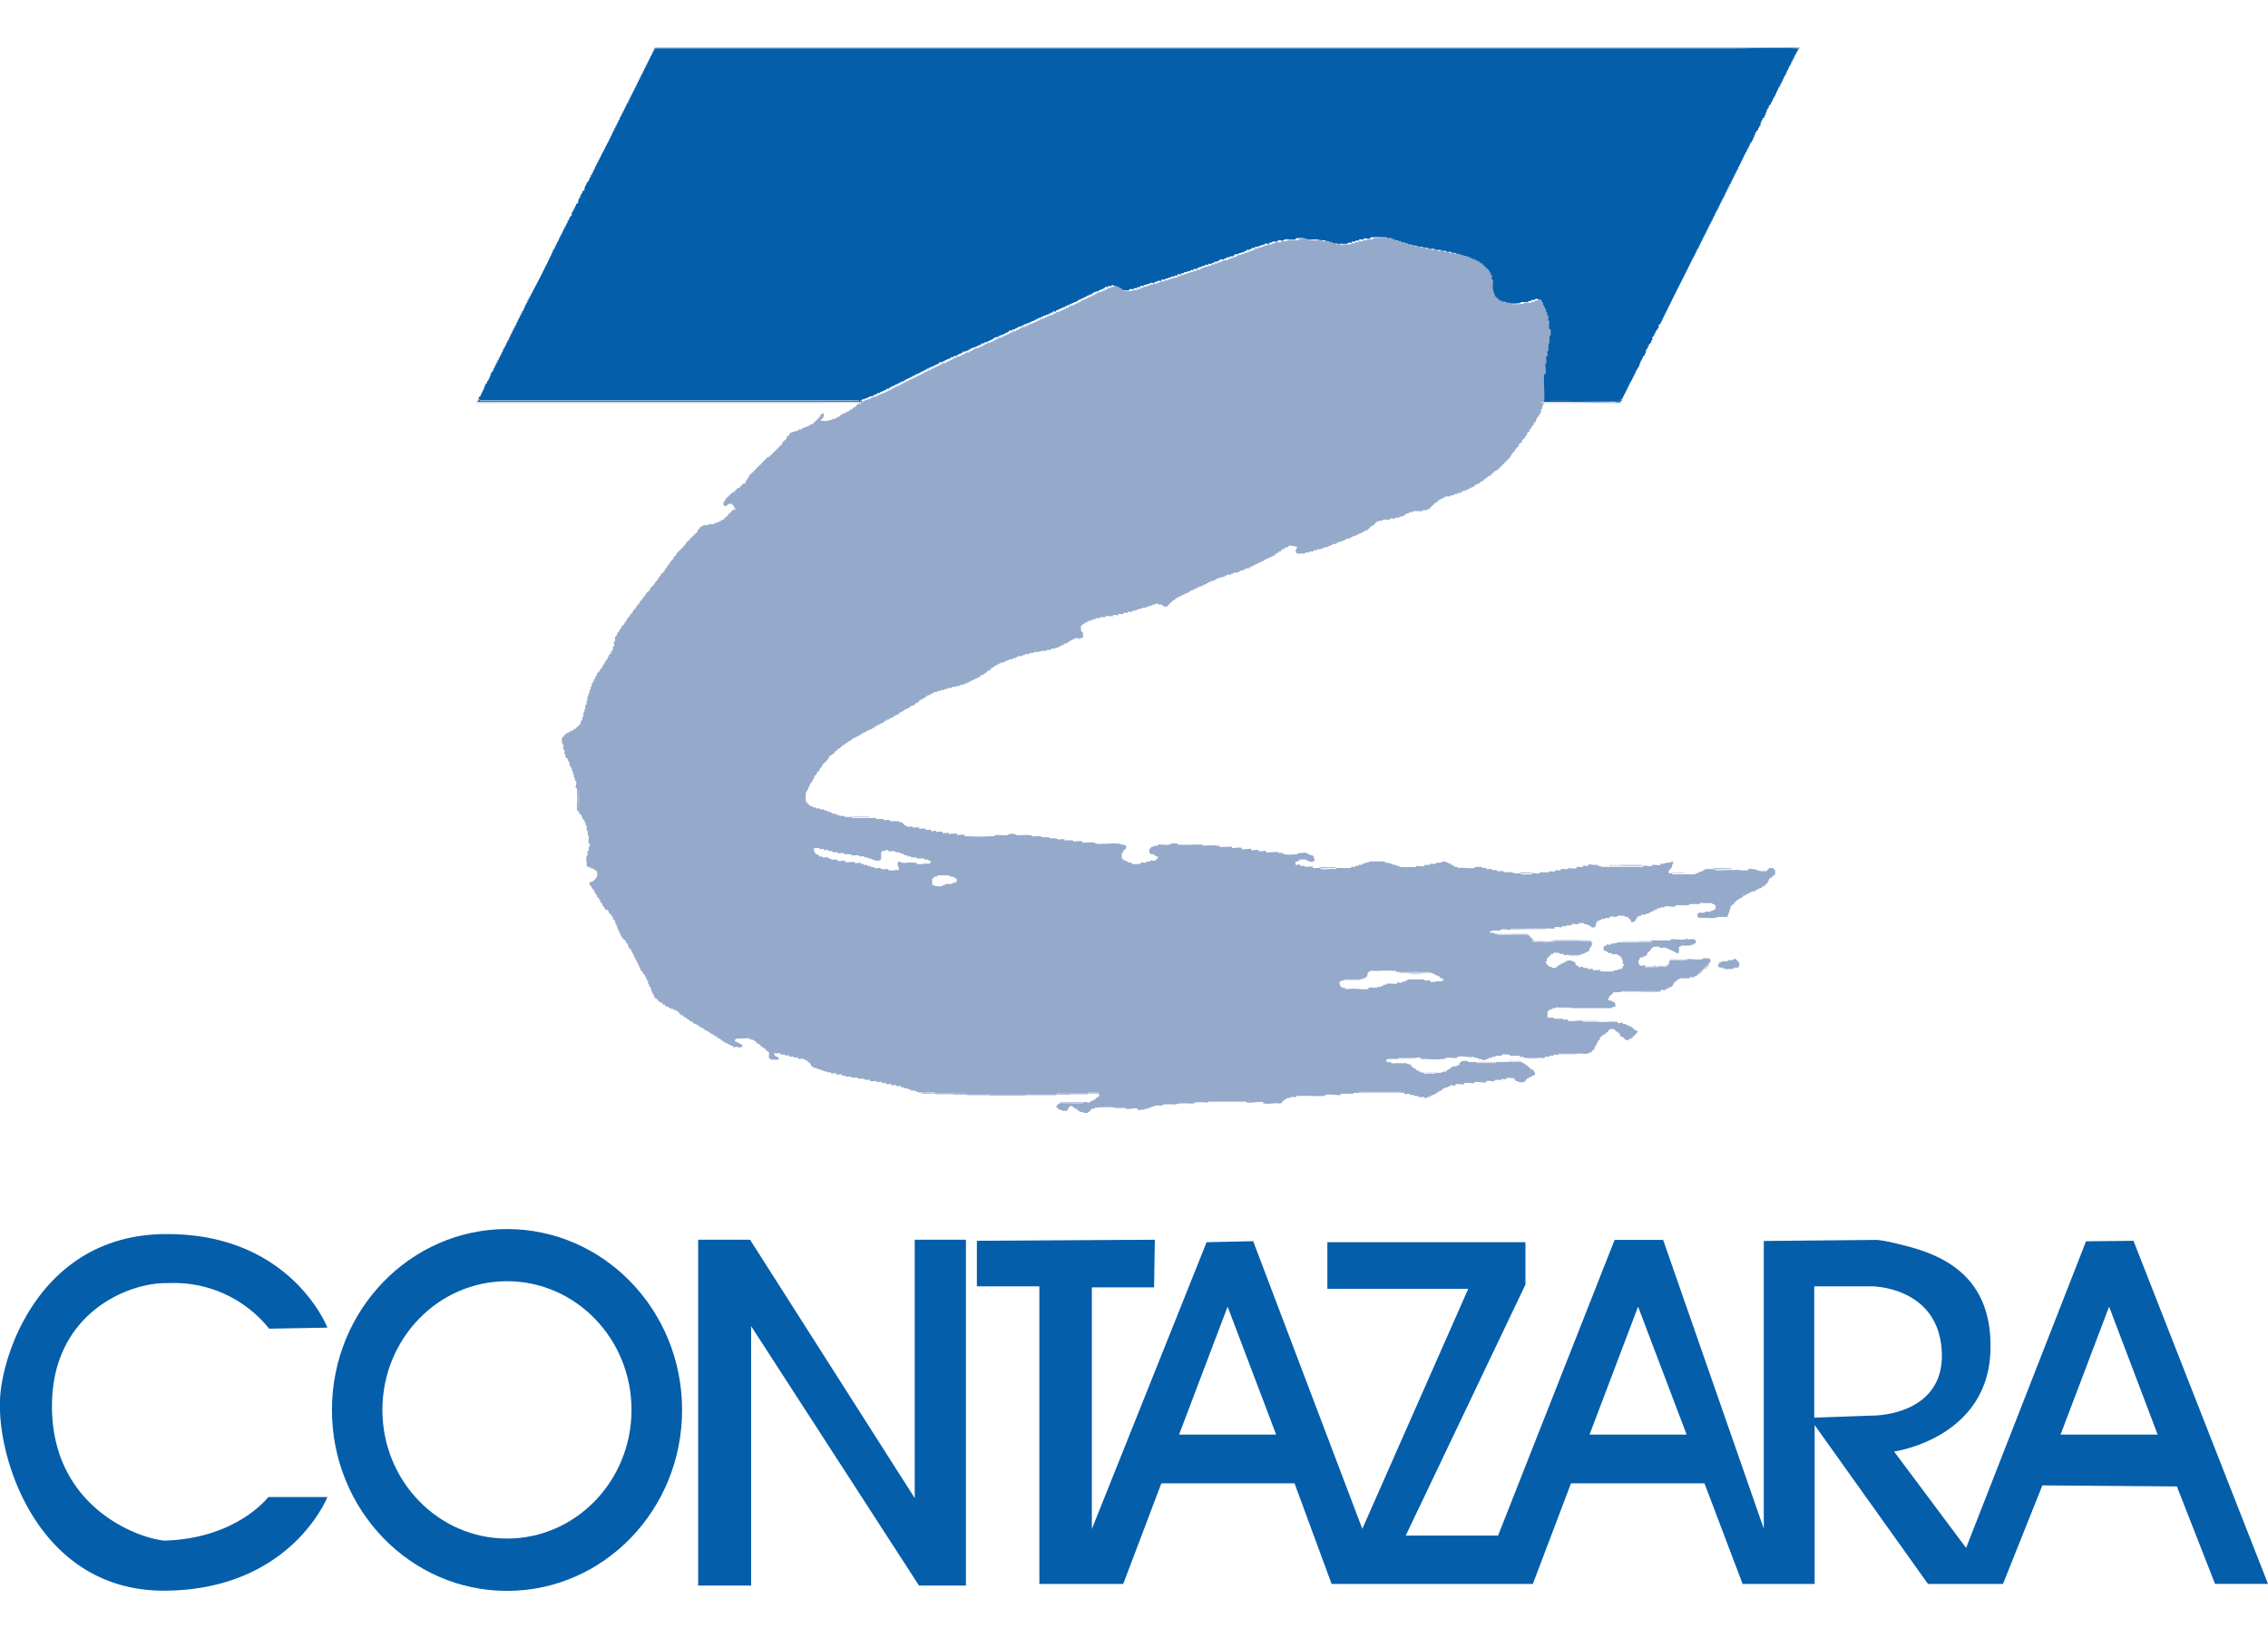
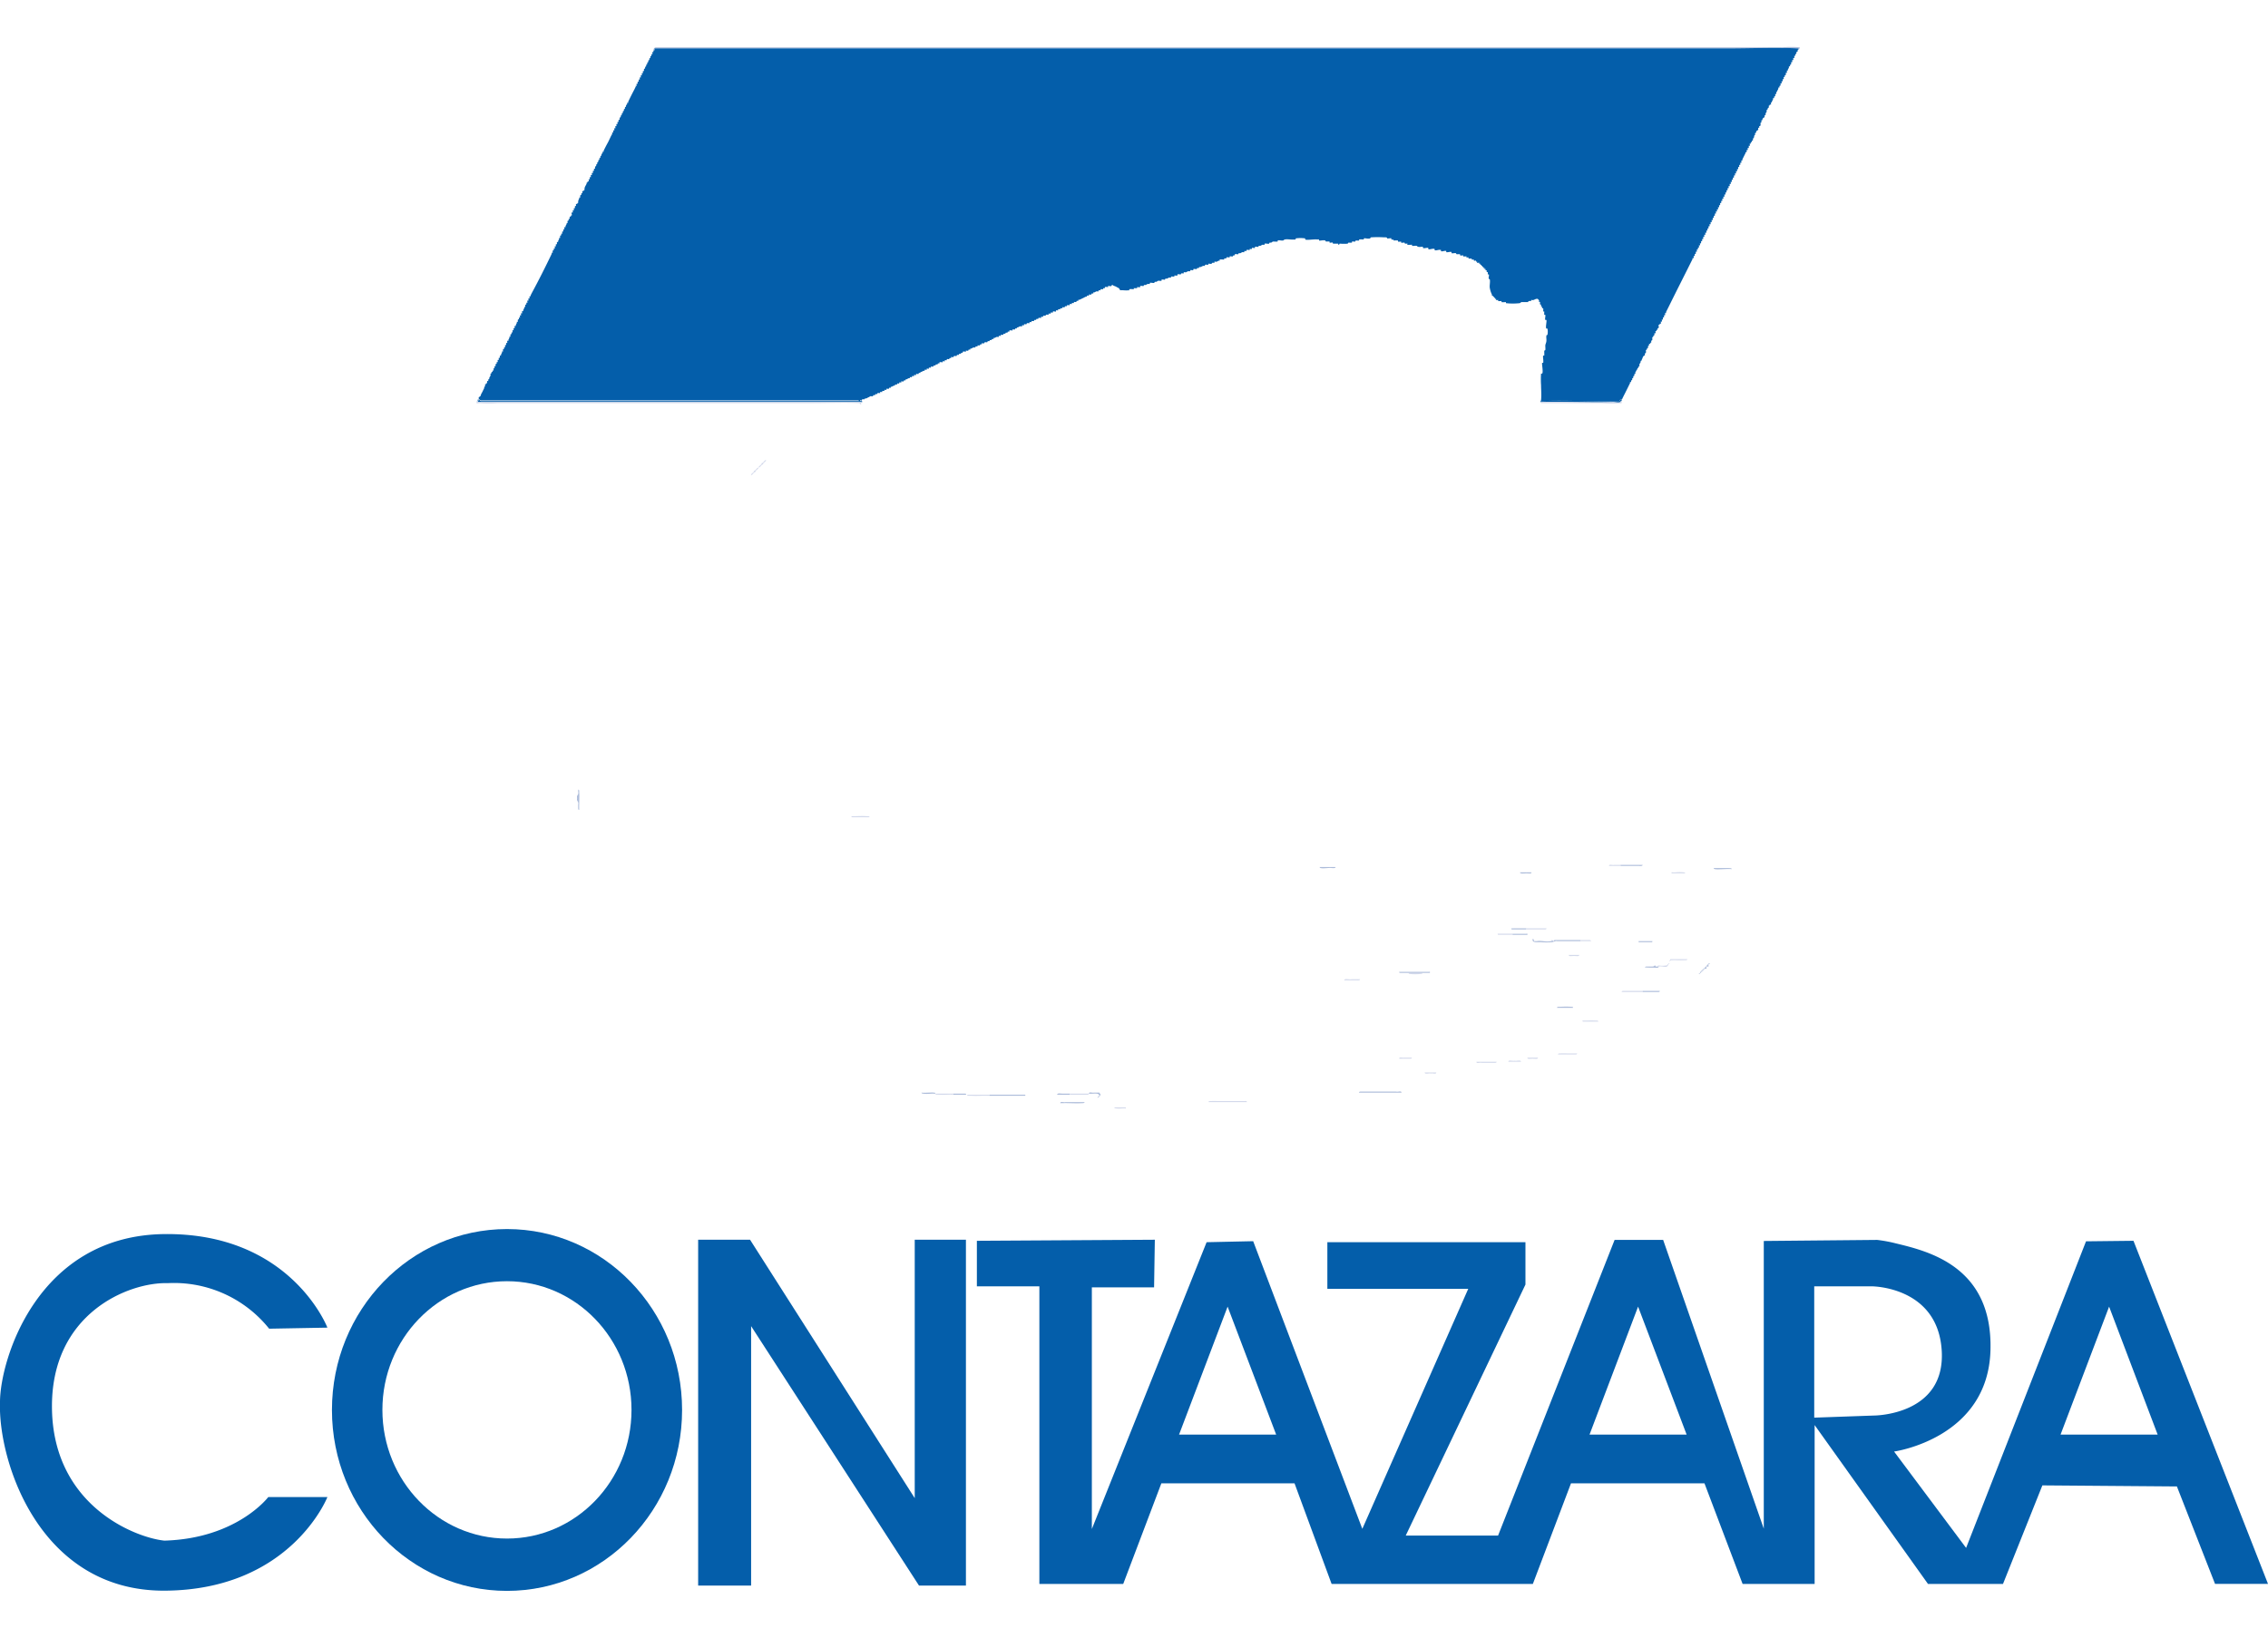
<svg xmlns="http://www.w3.org/2000/svg" width="90" height="65" viewBox="0 0 513.86 349.87">
  <title>Logo-07</title>
  <path d="M108.22,80.26c.19.14.23-.24.24-.24.22-.06.3.24.48.24h85.92a1.92,1.92,0,0,1,.24,0c.15,0,.28,0,.24.24H108.22Z" style="fill:#005aa6;fill-rule:evenodd" />
  <path d="M197,174.58h-3.84c-.15,0-.29,0-.24-.24,1,.07,2.15-.1,3.36,0C196.64,174.37,197,174.26,197,174.58Z" style="fill:#d3d9eb;fill-rule:evenodd" />
  <path d="M364.54,185.62c0-.52.85-.11,1.2-.24h1.44v.24Z" style="fill:#d3d9eb;fill-rule:evenodd" />
  <path d="M367.18,185.62v-.24h5c-.05.35-.58.22-1,.24Z" style="fill:#adbcda;fill-rule:evenodd" />
  <path d="M299,185.86h3.6c0,.28-.38.26-.72.24-1-.13-1.93.18-2.64,0C299.12,186.06,299,186.08,299,185.86Z" style="fill:#adbcda;fill-rule:evenodd" />
  <path d="M344.38,187.06H347c0,.44-.73.22-1.2.24S344.36,187.47,344.38,187.06Z" style="fill:#adbcda;fill-rule:evenodd" />
  <path d="M381.82,187.3h-2.88c-.15,0-.28,0-.24-.24.83.11,1.64-.14,2.64,0C381.61,187.1,381.77,187.05,381.82,187.3Z" style="fill:#d3d9eb;fill-rule:evenodd" />
  <path d="M342.46,200c0-.06,0-.19,0-.24s.39.06.48,0h2.88V200Z" style="fill:#adbcda;fill-rule:evenodd" />
  <path d="M345.82,200v-.24h4.56c0,.2-.09.22-.24.24h-4.32Z" style="fill:#d3d9eb;fill-rule:evenodd" />
  <path d="M342.7,201.22h-3.12c-.15,0-.28,0-.24-.24h3.36Z" style="fill:#d3d9eb;fill-rule:evenodd" />
  <path d="M358.06,202.66v-.24h1.44c.38,0,.91-.12,1,.24Z" style="fill:#d3d9eb;fill-rule:evenodd" />
-   <path d="M367.42,202.9c0-.2.09-.23.24-.24.43,0,1,0,1.68,0h1.92v.24Z" style="fill:#d3d9eb;fill-rule:evenodd" />
  <path d="M371.26,202.9v-.24h3.12c0,.15,0,.28-.24.24Z" style="fill:#adbcda;fill-rule:evenodd" />
  <path d="M355.42,205.78h2.4c0,.43-.74.24-1.2.24S355.39,206.21,355.42,205.78Z" style="fill:#d3d9eb;fill-rule:evenodd" />
  <path d="M319.18,209.86h3.12c-.05.25-.21.2-.48.24a11.16,11.16,0,0,1-2.4,0C319.28,210.06,319.13,210.08,319.18,209.86Z" style="fill:#d3d9eb;fill-rule:evenodd" />
  <path d="M304.54,211.54c.1-.54,1.18-.1,1.68-.24h1.92c0,.28-.38.26-.72.24Z" style="fill:#d3d9eb;fill-rule:evenodd" />
  <path d="M367.42,214.18c0-.36.58-.22,1-.24h3.84v.24Z" style="fill:#d3d9eb;fill-rule:evenodd" />
  <path d="M352.78,217.78c0-.32.38-.22.72-.24a23.06,23.06,0,0,1,2.64,0c.15,0,.28,0,.24.24Z" style="fill:#adbcda;fill-rule:evenodd" />
  <path d="M362.14,220.9h-3.36c-.15,0-.28,0-.24-.24.82.05,1.86-.07,2.88,0C361.76,220.68,362.1,220.58,362.14,220.9Z" style="fill:#d3d9eb;fill-rule:evenodd" />
  <path d="M353,228.34c0-.32.38-.21.72-.24s.8,0,1.2,0h2.4c0,.2-.09.22-.24.24H353Z" style="fill:#d3d9eb;fill-rule:evenodd" />
  <path d="M317,229.3c0-.52.85-.11,1.2-.24h1.68c0,.2-.09.22-.24.24H317Z" style="fill:#d3d9eb;fill-rule:evenodd" />
  <path d="M346.06,229.06h2.4c0,.43-.74.24-1.2.24S346,229.49,346.06,229.06Z" style="fill:#d3d9eb;fill-rule:evenodd" />
  <path d="M341.74,230c0-.53,1-.1,1.44-.24.42.14,1.41-.29,1.44.24Z" style="fill:#d3d9eb;fill-rule:evenodd" />
  <path d="M339.1,230c-.05.35-.58.22-1,.24h-2.4c-.35-.13-1.24.28-1.2-.24Z" style="fill:#d3d9eb;fill-rule:evenodd" />
  <path d="M325.42,232.42c0,.52-.85.11-1.2.24-.42-.14-1.41.29-1.44-.24Z" style="fill:#d3d9eb;fill-rule:evenodd" />
  <path d="M307.9,237c0-.36.58-.22,1-.24h7.44c.35.13,1.24-.28,1.2.24Z" style="fill:#adbcda;fill-rule:evenodd" />
  <path d="M211.9,237.22H216v.24c-1-.08-2.16.1-3.36,0C212.28,237.43,211.94,237.54,211.9,237.22Z" style="fill:#d3d9eb;fill-rule:evenodd" />
  <path d="M216,237.46v-.24h2.64c.15,0,.28,0,.24.24Z" style="fill:#adbcda;fill-rule:evenodd" />
  <path d="M239.5,237.46c.11-.46.82-.23,1.2-.24.65,0,1.17,0,1.68,0v.24Z" style="fill:#adbcda;fill-rule:evenodd" />
  <path d="M242.38,237.46v-.24h4.32c0,.2-.09.22-.24.24h-4.08Z" style="fill:#d3d9eb;fill-rule:evenodd" />
  <path d="M219.1,237.46h5v.24c-1.27-.06-2.68.08-4.08,0C219.68,237.68,219.14,237.81,219.1,237.46Z" style="fill:#d3d9eb;fill-rule:evenodd" />
  <path d="M224.14,237.7v-.24h8.16v.24Z" style="fill:#adbcda;fill-rule:evenodd" />
-   <path d="M232.3,237.7v-.24h7.2c0,.2-.09.22-.24.24h-7Z" style="fill:#d3d9eb;fill-rule:evenodd" />
  <path d="M273.82,239.14c0-.32.38-.21.72-.24s.8,0,1.2,0H282a1.92,1.92,0,0,1,.24,0c.15,0,.28,0,.24.24Z" style="fill:#d3d9eb;fill-rule:evenodd" />
-   <path d="M249.1,240.34c0-.32.38-.22.72-.24a13.54,13.54,0,0,1,2.4,0c.14,0,.29,0,.24.24Z" style="fill:#adbcda;fill-rule:evenodd" />
  <path d="M252.46,240.34c.91,0,1.77,0,2.4,0,.14,0,.28,0,.24.24-.69-.08-1.32.1-2.16,0C252.67,240.55,252.5,240.58,252.46,240.34Z" style="fill:#d3d9eb;fill-rule:evenodd" />
  <path d="M148.06.82a.66.66,0,0,1,.48-.72H403.9a21.8,21.8,0,0,1,3.84,0c.12,0-.12.62-.24.48,0-.2-.09-.23-.24-.24-4.79-.25-10.66,0-15.84,0H148.3V.58C148.29.78,148.25.81,148.06.82Z" style="fill:#adbcda;fill-rule:evenodd" />
  <path d="M170.14,97.06c.07-.49.65-.47.72-1,.49-.07.47-.65,1-.72.07-.49.65-.47.72-1,.49-.07.47-.65,1-.72-.07.49-.65.47-.72,1-.49.07-.47.65-1,.72-.07.49-.65.47-.72,1C170.61,96.41,170.63,97,170.14,97.06Z" style="fill:#d3d9eb;fill-rule:evenodd" />
  <path d="M246.7,237.22c0-.52.85-.11,1.2-.24h1.2c0,.15,0,.28.24.24,0,.6-.37.75-.72,1,.11-.21.21-.43.48-.48C249,236.86,247.53,237.35,246.7,237.22Z" style="fill:#adbcda;fill-rule:evenodd" />
  <path d="M384.94,210.1c-.08-.24.16-.16.24-.24s0-.2,0-.24.2,0,.24,0,0-.2,0-.24.2,0,.24,0,0-.19,0-.24.21,0,.24,0,0-.2,0-.24.2,0,.24,0,0-.21,0-.24.19,0,.24,0,0-.21,0-.24.2,0,.24,0,0-.2,0-.24.21,0,.24,0,0-.19,0-.24.21,0,.24,0,0-.2,0-.24.19,0,.24,0c.13.24-.21.17-.24.24s0,.34,0,.48h-.48c-.06.1.08.4,0,.48s-.41-.08-.48,0,0,.2,0,.24-.2,0-.24,0,0,.2,0,.24-.2,0-.24,0,0,.21,0,.24-.19,0-.24,0,0,.2,0,.24-.2,0-.24,0S385.18,210.17,384.94,210.1Z" style="fill:#adbcda;fill-rule:evenodd" />
  <path d="M378.22,207.22c0-.2.24-.24.24-.48h3.84c0,.31-.38.21-.72.24-1,.07-2.06-.06-2.88,0C378.46,207,378.41,207.17,378.22,207.22Z" style="fill:#d3d9eb;fill-rule:evenodd" />
  <path d="M375.58,208.42c0-.2.09-.23.24-.24a6.23,6.23,0,0,0,1.68,0c.31-.09.38-.42.72-.48.09.24-.18.16-.24.24s0,.19,0,.24-.21,0-.24,0,0,.23,0,.24c-.49.21-1.32-.16-1.92,0Z" style="fill:#d3d9eb;fill-rule:evenodd" />
  <path d="M347.26,202.18c.25-.08.17.13.24.24s0,.29.24.24h.48c1-.2,2.07.26,3.12,0,0,0,.21,0,.24,0s0-.24,0-.24c.19,0,.24.28.48.24-.05-.2.09-.23.24-.24h5.76v.24h-5.28c-.28-.12-.79.2-1.2.24a16,16,0,0,1-2.4,0C348.35,202.84,347.05,203.14,347.26,202.18Z" style="fill:#adbcda;fill-rule:evenodd" />
  <path d="M338.62,95.62a35825915658143.57,35825915658143.57,0,0,1,1.44-1.44,23883943772047.1,23883943772047.1,0,0,1,1.44-1.44,23883943772047.1,23883943772047.1,0,0,0-1.44,1.44,35825915658143.57,35825915658143.57,0,0,0-1.44,1.44Z" style="fill:#d3d9eb;fill-rule:evenodd" />
  <path d="M148.06.82c.19,0,.23,0,.24-.24V.34H391.42c5.18,0,11.05-.25,15.84,0,.15,0,.28,0,.24.24-.26,0-.16.31-.24.48S407,1,407,1.3a1,1,0,0,1,0,.24c-.06.12-.23,0-.24.24a1,1,0,0,1,0,.24s-.21,0-.24,0,.08.4,0,.48-.22,0-.24,0,.08.4,0,.48-.22,0-.24,0,.07.42,0,.48-.23,0-.24,0,.06.35,0,.48-.23,0-.24.24a1,1,0,0,1,0,.24s-.21,0-.24,0,0,.19,0,.24-.14.32-.24.48,0,.2,0,.24-.22,0-.24,0,.07.42,0,.48-.23,0-.24,0,.06.35,0,.48-.23,0-.24.24a1,1,0,0,1,0,.24s-.21,0-.24,0,.08.4,0,.48-.22,0-.24,0,.08.4,0,.48-.23,0-.24,0,.07.42,0,.48-.23,0-.24,0,.06.35,0,.48-.23,0-.24.24a1,1,0,0,1,0,.24s-.21,0-.24,0,0,.19,0,.24-.14.32-.24.48,0,.2,0,.24-.22,0-.24,0,.07.42,0,.48-.23,0-.24,0,.06.35,0,.48-.23,0-.24.24a1,1,0,0,1,0,.24s-.21,0-.24,0,0,.19,0,.24-.14.32-.24.48,0,.2,0,.24-.22,0-.24,0,.07.42,0,.48-.2,0-.24,0,0,.32-.24.24v.48c-.2,0-.23.09-.24.24s-.09.22-.24.24c0,.34,0,.68-.24.72v.48c-.2-.05-.23.09-.24.24a1.92,1.92,0,0,0,0,.24c-.22.1-.43.21-.48.48s-.09.22-.24.24v.48c-.38-.06-.08.56-.24.72s-.32,0-.24.24-.09.22-.24.24v.48c-.21.1-.43.21-.48.48s-.09.22-.24.24V20c-.25,0-.17.3-.24.48s0,.26-.24.24v.48c-.21,0-.23.09-.24.24s-.19.16-.24.24,0,.19,0,.24-.2,0-.24,0,.08.4,0,.48-.23,0-.24,0,.07.35,0,.48-.21,0-.24,0,.08.4,0,.48-.22,0-.24,0,.06.35,0,.48-.22,0-.24,0,0,.19,0,.24c-.25.48-.47.94-.72,1.44,0,.05,0,.2,0,.24s-.23,0-.24,0,.07.35,0,.48-.21,0-.24,0,.08.4,0,.48-.22,0-.24,0,.07.42,0,.48-.23,0-.24,0,.06.35,0,.48-.21,0-.24,0,.08.4,0,.48-.23,0-.24,0,.06.34,0,.48-.22,0-.24,0,.08.4,0,.48-.23,0-.24,0,.06.35,0,.48-.21,0-.24,0,.08.4,0,.48-.22,0-.24,0,.05.35,0,.48-.22,0-.24,0,.08.4,0,.48-.23,0-.24,0,.07.35,0,.48-.21,0-.24,0,.08.4,0,.48-.22,0-.24,0,.07.42,0,.48-.23,0-.24,0,.06.35,0,.48-.21,0-.24,0,.08.4,0,.48-.23,0-.24,0,.06.34,0,.48-.22,0-.24,0,.08.4,0,.48-.23,0-.24,0,.06.35,0,.48-.21,0-.24,0,.08.4,0,.48-.22,0-.24,0,.06.35,0,.48-.22,0-.24,0,.08.4,0,.48-.23,0-.24,0,.07.35,0,.48-.21,0-.24,0,.08.4,0,.48-.22,0-.24,0,.07.42,0,.48-.23,0-.24,0,.06.35,0,.48-.21,0-.24,0,.08.4,0,.48-.23,0-.24,0,.06.34,0,.48-.22,0-.24,0,.08.4,0,.48-.23,0-.24,0,.06.35,0,.48-.21,0-.24,0,.08.4,0,.48-.22,0-.24,0,.06.35,0,.48-.22,0-.24,0,.08.4,0,.48-.23,0-.24,0,.07.35,0,.48-.21,0-.24,0,.08.4,0,.48-.22,0-.24,0,.07.42,0,.48-.23,0-.24,0,.06.35,0,.48-.21,0-.24,0,.08.4,0,.48-.23,0-.24,0,.06.34,0,.48-.22,0-.24,0,.08.4,0,.48-.23,0-.24,0,.06.35,0,.48-.23,0-.24.24a1,1,0,0,1,0,.24s-.21,0-.24,0,.08.4,0,.48-.23,0-.24,0,.06.35,0,.48-.21,0-.24,0,.08.4,0,.48-.22,0-.24,0,.06.35,0,.48-.22,0-.24,0,0,.19,0,.24c-1.71,3.45-3.5,6.95-5.28,10.56l-.72,1.44s0,.2,0,.24-.23,0-.24,0,.07.35,0,.48-.21,0-.24,0,.08.4,0,.48-.22,0-.24,0,.06.35,0,.48-.22,0-.24,0,.08.4,0,.48-.23,0-.24,0,.06.35,0,.48-.21,0-.24,0,0,.2,0,.24-.2,0-.24,0,.06.58,0,.72-.37,0-.24.24-.19.16-.24.24,0,.19,0,.24-.2,0-.24,0,.08.4,0,.48-.23,0-.24,0,0,.34,0,.48c-.2,0-.23.09-.24.24s-.19.16-.24.24.17.77-.24.72v.48c-.25-.12-.16.19-.24.24s-.21,0-.24,0,.07.52-.24.48v.48c-.21-.05-.23.09-.24.24s-.19.16-.24.24.17.77-.24.72v.48c-.49.07-.48.64-.72,1,0,.2-.09.22-.24.24.1.58-.44.52-.24,1.2-.2,0-.23.09-.24.24s-.19.16-.24.24,0,.18,0,.24-.23,0-.24.24-.23.24-.24.48a1,1,0,0,1,0,.24c-.06.11-.23,0-.24.24a1,1,0,0,1,0,.24c-.07.12-.23,0-.24.24a1,1,0,0,1,0,.24c-.06.11-.23,0-.24.24a1,1,0,0,1,0,.24c-.07.12-.23,0-.24.24a1,1,0,0,1,0,.24s-.21,0-.24,0,0,.19,0,.24c-.47.94-.9,1.84-1.44,2.88-.08.15-.14.32-.24.48s0,.29-.24.24-.37.26-.48.48c-5.66.21-12.28-.28-17.52,0-.15,0-.29,0-.24.24-.39-.06,0-.26,0-.48.12-1.24,0-2.28,0-3.36a19.13,19.13,0,0,1,0-2.64s.22,0,.24,0c.31-.25-.11-2.29,0-2.4s.24,0,.24,0c.11-.6-.12-1.4,0-1.68,0,0,.21,0,.24,0s0-.81,0-1,.24-.22.24-.24c.05-.31,0-.65,0-1s.18-.54.24-1-.06-.81,0-1.2.2-.14.24-.24a3.45,3.45,0,0,0,0-1.44s-.22,0-.24,0c-.25-.25.15-1.77,0-1.92s-.23,0-.24,0c-.14-.33.08-.85,0-1.2,0,0-.22,0-.24,0s0-.59,0-.72-.22,0-.24,0,.06-.58,0-.72-.22,0-.24,0,.05-.53-.24-.48a1.92,1.92,0,0,1,0-.24c0-.26-.19-.13-.24-.24s.06-.35,0-.48-.38,0-.24-.24-.2-.29-.24-.48c-.45-.1-.71.16-1,.24s-.34-.05-.48,0,0,.22,0,.24-.39-.06-.48,0-.29,0-.24.24c-.57,0-1.17,0-1.44,0s-.3.22-.48.24a14.63,14.63,0,0,1-3.12,0s0-.23,0-.24-.77.06-1,0c0,0,0-.22,0-.24s-.58.06-.72,0,0-.22,0-.24-.38.06-.48,0,0-.21,0-.24-.2,0-.24,0,0-.2,0-.24-.21,0-.24,0,0-.2,0-.24-.2,0-.24,0,0-.2,0-.24-.2,0-.24,0,0-.19,0-.24a5.42,5.42,0,0,1-.48-1.44c-.13-.55.09-1.31,0-1.92,0-.24-.2-.14-.24-.24-.12-.27.11-.69,0-1,0,0-.22,0-.24,0s.06-.38,0-.48-.36,0-.24-.24-.16-.16-.24-.24,0-.2,0-.24-.2,0-.24,0,0-.2,0-.24-.2,0-.24,0,0-.2,0-.24-.19,0-.24,0,0-.21,0-.24-.2,0-.24,0,0-.2,0-.24-.2,0-.24,0,0-.2,0-.24-.19,0-.24,0,0-.2,0-.24-.39.06-.48,0,0-.21,0-.24-.2,0-.24,0,0-.2,0-.24-.4.08-.48,0,0-.23,0-.24-.34,0-.48,0,0-.22,0-.24-.58.06-.72,0,0-.22,0-.24-.39,0-.48,0,0-.22,0-.24-.58.05-.72,0,0-.22,0-.24-.61.11-.72,0,0-.23,0-.24a2.89,2.89,0,0,0-.72,0c-.22,0-.18-.23-.24-.24-.3-.08-.66.07-1,0,0,0,0-.22,0-.24-.18-.19-.95.11-1.2,0,0,0,0-.22,0-.24-.2-.2-1,.2-1.2,0,0,0,0-.23,0-.24-.44-.19-1.2.24-1.44,0,0,0,0-.23,0-.24-.44-.19-1.2.24-1.44,0,0,0,0-.23,0-.24-.25-.11-1,.18-1.2,0,0,0,0-.24,0-.24-.31-.06-.65.06-1,0s-.28-.2-.48-.24-.66.07-1,0c0,0,0-.22,0-.24s-.79.07-1,0,0-.22,0-.24-.4,0-.48,0c-.24,0-.16-.21-.24-.24s-.62.09-.72,0,0-.23,0-.24-.63.09-.72,0,0-.24,0-.24c-.31-.06-.65,0-1,0,.07-.32-.36-.12-.48-.24s0-.23,0-.24c-.29-.09-.66.07-1,0,0-.32-.38-.21-.72-.24a24.91,24.91,0,0,0-2.88,0c-.22,0-.18.22-.24.24-.58.16-1.07-.1-1.44,0,0,0,0,.22,0,.24s-.79-.06-1,0,0,.22,0,.24a3.46,3.46,0,0,1-.72,0c-.22,0-.18.22-.24.24-.22.06-.5-.06-.72,0,0,0,0,.22,0,.24a3.46,3.46,0,0,1-.72,0c-.19,0-.22.23-.24.24a11.47,11.47,0,0,1-1.68,0c-.15,0-.29,0-.24.24-.15,0-.29,0-.24-.24-.32,0-.64,0-1,0s-.19-.23-.24-.24c-.23-.06-.5.06-.72,0,0,0,0-.22,0-.24a2.89,2.89,0,0,0-.72,0c-.22,0-.18-.22-.24-.24-.58-.16-1.07.1-1.44,0,0,0,0-.22,0-.24s-.41,0-.48,0c-.67-.08-2.41.23-2.64,0,0,0,0-.24,0-.24a7.73,7.73,0,0,0-2.16,0s0,.24,0,.24c-.94.12-1.83-.13-2.4,0-.23,0-.29.21-.48.24-.35.06-.88-.14-1.2,0,0,0,0,.21,0,.24s-.78,0-1,0-.28.19-.48.24a1.92,1.92,0,0,1-.24,0c-.22,0-.18.22-.24.24-.3.08-.67-.09-1,0,0,0,0,.22,0,.24s-.4,0-.48,0-.3.18-.48.24a1.92,1.92,0,0,1-.24,0c-.24,0-.16.21-.24.24s-.62-.1-.72,0,0,.23,0,.24c-.21.07-.5-.06-.72,0,0,0,0,.22,0,.24s-.4,0-.48,0,0,.21,0,.24-.61-.11-.72,0,0,.23,0,.24-.34-.05-.48,0,0,.21,0,.24-.4,0-.48,0-.3.18-.48.24a1.92,1.92,0,0,1-.24,0c-.24,0-.16.21-.24.24s-.62-.1-.72,0,0,.23,0,.24a1.92,1.92,0,0,1-.24,0c-.22,0-.18.22-.24.24-.22.06-.51-.07-.72,0,0,0,0,.22,0,.24s-.61-.11-.72,0,0,.23,0,.24-.34-.05-.48,0,0,.21,0,.24-.79-.08-1,0,0,.21,0,.24-.19,0-.24,0c-.22.08-.29.16-.48.24s-.35-.06-.48,0,0,.21,0,.24-.4,0-.48,0-.18.22-.24.24c-.22.06-.51-.07-.72,0,0,0,0,.22,0,.24s-.61-.11-.72,0,0,.23,0,.24-.34-.05-.48,0a4.29,4.29,0,0,0-.48.24,1.92,1.92,0,0,1-.24,0c-.25,0-.14.2-.24.24a1,1,0,0,1-.24,0c-.24,0-.16.21-.24.24s-.62-.1-.72,0,0,.23,0,.24c-.21.07-.5-.06-.72,0,0,0,0,.22,0,.24s-.4,0-.48,0a4.29,4.29,0,0,0-.48.24c-.14.05-.34-.06-.48,0s0,.21,0,.24-.4,0-.48,0c-.24,0-.16.21-.24.24s-.63-.1-.72,0,0,.23,0,.24c-.22.07-.5,0-.72,0,0,0,0,.22,0,.24s-.59,0-.72,0,0,.22,0,.24-.4,0-.48,0-.3.18-.48.24a1.92,1.92,0,0,1-.24,0c-.24,0-.16.21-.24.24s-.62-.1-.72,0,0,.23,0,.24c-.22.06-.5,0-.72,0s-.28.19-.48.24a1.92,1.92,0,0,1-.24,0c-.22,0-.18.22-.24.24-.3.08-.67-.09-1,0,0,0,0,.22,0,.24s-.4,0-.48,0-.3.18-.48.24a1.92,1.92,0,0,1-.24,0c-.24,0-.16.21-.24.24s-.62-.1-.72,0,0,.23,0,.24c-.22.07-.5,0-.72,0,0,0,0,.22,0,.24s-.59,0-.72,0,0,.22,0,.24-.79-.08-1,0,0,.21,0,.24-.2,0-.24,0c-.73.09-1.29-.07-1.92,0,0-.24-.2-.29-.24-.48-.36-.13-.61-.36-1-.48s-.29-.2-.48-.24-.16.16-.24.24-.58-.05-.72,0,0,.22,0,.24-.61-.11-.72,0,0,.22,0,.24a1,1,0,0,1-.24,0c-.26,0-.13.19-.24.24s-.34-.05-.48,0,0,.22,0,.24-.39,0-.48,0,0,.21,0,.24-.4,0-.48,0a4.29,4.29,0,0,0-.48.24c-.05,0-.2,0-.24,0s0,.22,0,.24a1,1,0,0,1-.24,0c-.27,0-.12.18-.24.24s-.34,0-.48,0,0,.22,0,.24-.39,0-.48,0,0,.21,0,.24-.19,0-.24,0-.32.16-.48.24l-1,.48s-.2,0-.24,0,0,.22,0,.24a1,1,0,0,1-.24,0c-.27,0-.12.18-.24.24s-.34,0-.48,0,0,.22,0,.24-.39,0-.48,0,0,.21,0,.24-.38-.07-.48,0,0,.2,0,.24-.4,0-.48,0c-.26,0-.12.18-.24.24a1,1,0,0,1-.24,0c-.26,0-.13.19-.24.24s-.34,0-.48,0,0,.22,0,.24-.39,0-.48,0,0,.21,0,.24-.38-.07-.48,0,0,.2,0,.24-.4-.08-.48,0,0,.23,0,.24c-.2.09-.52-.09-.72,0,0,0,0,.21,0,.24s-.39,0-.48,0,0,.21,0,.24-.39,0-.48,0,0,.21,0,.24-.4,0-.48,0c-.25,0-.14.2-.24.24s-.34-.05-.48,0,0,.22,0,.24-.39,0-.48,0,0,.21,0,.24-.4,0-.48,0c-.26,0-.13.19-.24.24a1,1,0,0,1-.24,0c-.26,0-.12.18-.24.24a1.92,1.92,0,0,1-.24,0c-.26,0-.13.19-.24.24s-.34,0-.48,0,0,.22,0,.24-.4,0-.48,0,0,.21,0,.24-.4,0-.48,0c-.26,0-.13.19-.24.24s-.34,0-.48,0,0,.22,0,.24-.4,0-.48,0,0,.21,0,.24-.4,0-.48,0-.3.16-.48.24-.21,0-.24,0,0,.22,0,.24a1,1,0,0,1-.24,0c-.27,0-.12.18-.24.24s-.34-.05-.48,0,0,.22,0,.24-.61-.11-.72,0,0,.22,0,.24a1,1,0,0,1-.24,0c-.27,0-.12.17-.24.24a1,1,0,0,1-.24,0c-.26,0-.13.18-.24.24a1,1,0,0,1-.24,0c-.26,0-.13.19-.24.24s-.34,0-.48,0,0,.22,0,.24-.4,0-.48,0,0,.21,0,.24-.4,0-.48,0a4.29,4.29,0,0,0-.48.24c-.05,0-.21,0-.24,0s0,.22,0,.24a1,1,0,0,1-.24,0c-.27,0-.12.17-.24.24a1,1,0,0,1-.24,0c-.26,0-.13.18-.24.24a1,1,0,0,1-.24,0c-.26,0-.13.19-.24.24s-.34,0-.48,0-.1.09-.24.24-.4-.08-.48,0,0,.22,0,.24a1,1,0,0,1-.24,0c-.26,0-.13.19-.24.24s-.34,0-.48,0,0,.22,0,.24-.4,0-.48,0,0,.21,0,.24-.4,0-.48,0-.3.16-.48.24-.21,0-.24,0,0,.22,0,.24a1,1,0,0,1-.24,0c-.27,0-.12.18-.24.24s-.34,0-.48,0,0,.22,0,.24-.61-.11-.72,0,0,.22,0,.24a1,1,0,0,1-.24,0c-.27,0-.12.17-.24.24a1,1,0,0,1-.24,0c-.26,0-.13.18-.24.24a1,1,0,0,1-.24,0c-.26,0-.13.19-.24.24s-.34,0-.48,0-.1.09-.24.24-.4-.08-.48,0,0,.22,0,.24a1,1,0,0,1-.24,0c-.26,0-.13.18-.24.24s-.34-.05-.48,0,0,.22,0,.24-.39,0-.48,0,0,.21,0,.24-.39,0-.48,0,0,.21,0,.24-.61-.11-.72,0,0,.22,0,.24a1,1,0,0,1-.24,0c-.27,0-.12.18-.24.24a1,1,0,0,1-.24,0c-.26,0-.13.18-.24.24a1,1,0,0,1-.24,0c-.27,0-.12.18-.24.24s-.34,0-.48,0,0,.22,0,.24-.39,0-.48,0,0,.21,0,.24-.39,0-.48,0,0,.21,0,.24-.39,0-.48,0,0,.21,0,.24-.19,0-.24,0-.32.16-.48.24-.2,0-.24,0,0,.22,0,.24a1,1,0,0,1-.24,0c-.27,0-.12.18-.24.24s-.35-.05-.48,0,0,.22,0,.24-.39,0-.48,0,0,.21,0,.24-.39,0-.48,0,0,.21,0,.24-.39,0-.48,0,0,.21,0,.24-.19,0-.24,0-.32.16-.48.24-.2,0-.24,0,0,.22,0,.24a1,1,0,0,1-.24,0c-.27,0-.12.18-.24.24s-.35,0-.48,0,0,.22,0,.24-.39,0-.48,0,0,.21,0,.24-.39,0-.48,0,0,.21,0,.24-.39,0-.48,0,0,.21,0,.24-.19,0-.24,0-.32.16-.48.24-.2,0-.24,0,0,.22,0,.24a1,1,0,0,1-.24,0c-.27,0-.12.18-.24.24s-.35-.05-.48,0,0,.22,0,.24-.39,0-.48,0,0,.21,0,.24-.39,0-.48,0,0,.21,0,.24-.39,0-.48,0,0,.21,0,.24-.4,0-.48,0c-.26,0-.13.19-.24.24a1,1,0,0,1-.24,0c-.26,0-.13.18-.24.24a1,1,0,0,1-.24,0c-.26,0-.14.19-.24.24s-.34,0-.48,0-.29.17-.48.24-.29.16-.48.24-.48,0-.48.24c-.14,0-.35-.06-.48,0s0,.37-.24.24-.29,0-.24.24h-.24c0-.2-.09-.23-.24-.24a1.92,1.92,0,0,0-.24,0H108.94c-.18,0-.26-.3-.48-.24,0,0,0,.38-.24.24s.21-.18.24-.24,0-.34,0-.48c.21-.11.43-.21.48-.48s.33-.64.48-1,.15-.27.24-.48,0-.47.24-.48v-.48c.25.12.16-.19.24-.24s.23,0,.24,0-.07-.36,0-.48.21,0,.24,0-.08-.56.24-.48c-.1-.58.44-.52.24-1.2.2,0,.23-.1.24-.24s.16-.16.24-.24,0-.2,0-.24.21,0,.24,0,0-.36,0-.48.21,0,.24,0-.08-.4,0-.48.23,0,.24,0-.06-.35,0-.48.23,0,.24-.24c0-.06,0-.19,0-.24s.21,0,.24,0-.08-.4,0-.48.22,0,.24,0-.07-.42,0-.48.22,0,.24,0-.06-.35,0-.48.21,0,.24,0,0-.19,0-.24l.24-.48s0-.2,0-.24.23,0,.24,0-.06-.35,0-.48.23,0,.24-.24c0-.06,0-.19,0-.24s.21,0,.24,0-.08-.4,0-.48.22,0,.24,0-.07-.42,0-.48.22,0,.24,0-.06-.35,0-.48.21,0,.24,0,0-.19,0-.24l.24-.48s0-.21,0-.24.23,0,.24,0-.06-.35,0-.48.23,0,.24-.24c0-.06,0-.19,0-.24s.21,0,.24,0-.08-.4,0-.48.22,0,.24,0-.07-.42,0-.48.22,0,.24,0-.06-.35,0-.48.21,0,.24,0,0-.19,0-.24l.24-.48c0-.05,0-.2,0-.24s.23,0,.24,0-.06-.35,0-.48.23,0,.24-.24c0-.06,0-.19,0-.24s.21,0,.24,0-.08-.4,0-.48.22,0,.24,0-.07-.42,0-.48.22,0,.24,0-.06-.35,0-.48.21,0,.24,0,0-.19,0-.24l.24-.48c0-.05,0-.21,0-.24s.23,0,.24,0-.06-.35,0-.48.23,0,.24-.24c0-.06,0-.19,0-.24s.21,0,.24,0-.08-.4,0-.48.22,0,.24,0-.07-.42,0-.48.22,0,.24,0-.06-.35,0-.48.21,0,.24,0,0-.19,0-.24l.24-.48C122,53,123.51,50,125,46.9c0,0,0-.2,0-.24s.23,0,.24,0-.06-.35,0-.48.23,0,.24-.24c0-.06,0-.19,0-.24s.21,0,.24,0-.08-.4,0-.48.22,0,.24,0-.07-.42,0-.48.22,0,.24,0-.06-.35,0-.48.21,0,.24,0,0-.19,0-.24l.24-.48s0-.21,0-.24.23,0,.24,0-.06-.35,0-.48.23,0,.24-.24c0-.06,0-.19,0-.24s.21,0,.24,0-.08-.4,0-.48.22,0,.24,0-.07-.42,0-.48.22,0,.24,0-.06-.35,0-.48.21,0,.24,0,0-.19,0-.24.14-.29.24-.48,0-.2,0-.24.23,0,.24,0-.06-.35,0-.48.23,0,.24-.24c0-.06,0-.2,0-.24s.21,0,.24,0-.08-.4,0-.48.21,0,.24,0,0-.2,0-.24.32,0,.24-.24-.08-.42,0-.48.23,0,.24,0-.07-.36,0-.48.21,0,.24,0-.08-.4,0-.48.22,0,.24,0-.06-.35,0-.48.21,0,.24,0-.08-.4,0-.48.2,0,.24,0,0-.32.24-.24a1.45,1.45,0,0,1,.24-1c0-.05,0-.21,0-.24s.23,0,.24,0-.07-.35,0-.48.22,0,.24-.24c0-.06,0-.2,0-.24s.21,0,.24,0-.08-.4,0-.48.2,0,.24,0,0-.32.24-.24a1.45,1.45,0,0,1,.24-1c.08-.21.28-.38.24-.72.25.12.16-.19.24-.24s.21,0,.24,0-.08-.42,0-.48.22,0,.24,0-.08-.42,0-.48.22,0,.24,0-.07-.42,0-.48.22,0,.24,0-.07-.42,0-.48.22,0,.24,0-.07-.42,0-.48.23,0,.24,0-.07-.42,0-.48.23,0,.24,0-.06-.35,0-.48.23,0,.24-.24c0-.06,0-.19,0-.24s.23,0,.24-.24c0-.06,0-.19,0-.24s.23,0,.24-.24c0-.06,0-.19,0-.24s.23,0,.24-.24c0-.06,0-.19,0-.24s.23,0,.24-.24c0-.06,0-.19,0-.24s.23,0,.24-.24c0-.06,0-.19,0-.24s.22,0,.24-.24c0-.06,0-.19,0-.24s.21,0,.24,0,0-.19,0-.24c.32-.65.62-1.24,1-1.92.15-.3.3-.61.48-1,.08-.16.14-.32.24-.48s0-.2,0-.24.22,0,.24,0-.07-.42,0-.48.22,0,.24,0-.07-.42,0-.48.22,0,.24,0-.07-.42,0-.48.22,0,.24,0-.07-.42,0-.48.22,0,.24,0-.07-.42,0-.48.22,0,.24,0-.07-.42,0-.48.23,0,.24,0-.07-.42,0-.48.23,0,.24,0-.06-.35,0-.48.23,0,.24-.24c0-.06,0-.19,0-.24s.22,0,.24-.24c0-.06,0-.19,0-.24s.23,0,.24-.24c0-.06,0-.19,0-.24s.23,0,.24-.24c0-.06,0-.19,0-.24s.23,0,.24-.24c0-.06,0-.19,0-.24s.23,0,.24-.24c0-.06,0-.19,0-.24s.23,0,.24-.24c0-.06,0-.19,0-.24s.21,0,.24,0,0-.19,0-.24c.47-1,.89-1.83,1.44-2.88.08-.16.14-.32.24-.48s0-.2,0-.24.22,0,.24,0-.07-.42,0-.48.22,0,.24,0-.07-.42,0-.48.22,0,.24,0-.07-.42,0-.48.22,0,.24,0-.07-.42,0-.48.22,0,.24,0-.07-.42,0-.48.22,0,.24,0-.07-.42,0-.48.23,0,.24,0-.07-.42,0-.48.23,0,.24,0-.06-.35,0-.48.23,0,.24-.24c0-.06,0-.19,0-.24s.23,0,.24-.24c0-.06,0-.19,0-.24s.23,0,.24-.24c0-.06,0-.19,0-.24s.22,0,.24-.24c0-.06,0-.19,0-.24s.23,0,.24-.24c0-.06,0-.19,0-.24s.23,0,.24-.24c0-.06,0-.19,0-.24s.22,0,.24-.24c0-.06,0-.19,0-.24s.21,0,.24,0-.08-.4,0-.48.23,0,.24,0S148,1,148.06.82Z" style="fill:#045eaa;fill-rule:evenodd" />
  <path d="M349.18,80.5c-.05-.2.09-.23.24-.24,5.24-.28,11.86.21,17.52,0,.11-.22.21-.43.48-.48v.48c-.21-.13-.2.22-.24.24-.5.21-1.26,0-1.68,0C360,80.68,354.35,80.36,349.18,80.5Z" style="fill:#005aa6;fill-rule:evenodd" />
-   <path d="M195.34,80.5h.24c-.05-.21.09-.23.24-.24s.17-.21.24-.24.34,0,.48,0c0-.25.3-.17.48-.24s.26-.16.48-.24.24-.2.48-.24.35,0,.48,0,0-.23.24-.24a1,1,0,0,0,.24,0c.11-.06,0-.23.24-.24a1,1,0,0,0,.24,0c.11,0,0-.23.24-.24.08,0,.43,0,.48,0s0-.23,0-.24.42.07.48,0,0-.23,0-.24.42.07.48,0,0-.23,0-.24.42.07.48,0,0-.23,0-.24.35.06.48,0,0-.23.24-.24a1,1,0,0,0,.24,0s0-.21,0-.24.19,0,.24,0,.32-.14.48-.24.2,0,.24,0,0-.22,0-.24.42.07.48,0,0-.23,0-.24.42.07.48,0,0-.23,0-.24.42.07.48,0,0-.23,0-.24.35.06.48,0,0-.23.24-.24a1,1,0,0,0,.24,0s0-.21,0-.24.19,0,.24,0,.32-.14.48-.24.2,0,.24,0,0-.23,0-.24.42.07.48,0,0-.23,0-.24.42.07.48,0,0-.23,0-.24.42.07.48,0,0-.23,0-.24.35.06.48,0,0-.23.24-.24a1,1,0,0,0,.24,0s0-.21,0-.24.19,0,.24,0,.32-.14.48-.24.2,0,.24,0,0-.22,0-.24.42.07.48,0,0-.23,0-.24.42.07.48,0,0-.23,0-.24.42.07.48,0,0-.23,0-.24.35.06.48,0,0-.23.24-.24a1,1,0,0,0,.24,0c.11-.06,0-.23.24-.24a1,1,0,0,0,.24,0c.12-.06,0-.23.24-.24a1,1,0,0,0,.24,0s0-.21,0-.24.62.12.72,0,0-.23,0-.24.42.07.48,0,0-.23,0-.24.42.07.48,0,0-.23,0-.24.35.06.48,0,0-.23.24-.24a1,1,0,0,0,.24,0s0-.21,0-.24.4.08.48,0,0-.19.24-.24.35,0,.48,0,0-.23.24-.24a1,1,0,0,0,.24,0c.11-.06,0-.23.24-.24a1,1,0,0,0,.24,0c.12-.07,0-.23.24-.24a1,1,0,0,0,.24,0s0-.21,0-.24.62.12.72,0,0-.23,0-.24.35.06.48,0,0-.23.24-.24a1,1,0,0,0,.24,0s0-.21,0-.24.19,0,.24,0,.27-.16.48-.24.42.06.48,0,0-.23,0-.24.42.06.48,0,0-.23,0-.24.35.06.48,0,0-.23.24-.24a1,1,0,0,0,.24,0s0-.21,0-.24.4.08.48,0,0-.19.24-.24.35.06.48,0,0-.23.24-.24a1,1,0,0,0,.24,0c.11-.06,0-.23.24-.24a1,1,0,0,0,.24,0c.12-.07,0-.23.24-.24a1,1,0,0,0,.24,0s0-.21,0-.24.19,0,.24,0a4.29,4.29,0,0,1,.48-.24c.08,0,.42.06.48,0s0-.23,0-.24.42.06.48,0,0-.23,0-.24.35.06.48,0,0-.23.24-.24a1,1,0,0,0,.24,0c.11-.06,0-.23.24-.24a1,1,0,0,0,.24,0c.12-.07,0-.23.24-.24a1,1,0,0,0,.24,0s0-.21,0-.24.62.12.72,0,0-.23,0-.24.35.06.48,0,0-.23.24-.24a1,1,0,0,0,.24,0s0-.21,0-.24.19,0,.24,0,.27-.16.48-.24.42.06.48,0,0-.23,0-.24.42.07.48,0,0-.23,0-.24.34.06.48,0,0-.23.24-.24c.08,0,.43,0,.48,0s0-.23,0-.24.42.06.48,0,0-.23,0-.24.35.06.48,0,0-.23.24-.24a1.92,1.92,0,0,0,.24,0c.12-.06,0-.23.24-.24a1,1,0,0,0,.24,0c.11-.05,0-.23.24-.24.08,0,.43.05.48,0s0-.23,0-.24.42.07.48,0,0-.23,0-.24.34,0,.48,0,0-.23.24-.24c.08,0,.43,0,.48,0s0-.23,0-.24.42.07.48,0,0-.23,0-.24.42.07.48,0,0-.23,0-.24c.2-.09.52.09.72,0,0,0,0-.22,0-.24s.4.08.48,0,0-.22,0-.24.4.08.48,0,0-.23,0-.24.42.07.48,0,0-.23,0-.24.35.06.48,0,0-.23.24-.24a1,1,0,0,0,.24,0c.12-.06,0-.23.24-.24.08,0,.43.05.48,0s0-.22,0-.24.4.08.48,0,0-.23,0-.24.42.07.48,0,0-.23,0-.24.35.06.48,0,0-.23.24-.24a1,1,0,0,0,.24,0s0-.21,0-.24.19,0,.24,0l1-.48c.16-.08.32-.14.48-.24s.2,0,.24,0,0-.22,0-.24.42.07.48,0,0-.23,0-.24.35.06.48,0,0-.23.24-.24a1,1,0,0,0,.24,0s0-.21,0-.24.19,0,.24,0a4.29,4.29,0,0,1,.48-.24c.08,0,.42.06.48,0s0-.23,0-.24.42.07.48,0,0-.23,0-.24.34.06.48,0,0-.23.24-.24a1,1,0,0,0,.24,0s0-.21,0-.24.62.12.72,0,0-.23,0-.24.62.1.72,0,0-.32.24-.24.24.24.48.24.6.35,1,.48c0,.19.24.24.24.48.63-.07,1.19.09,1.92,0,0,0,.21,0,.24,0s0-.23,0-.24.85.13,1,0,0-.24,0-.24.63.09.72,0,0-.24,0-.24c.22,0,.5.07.72,0,0,0,0-.22,0-.24s.58,0,.72,0,0-.23.24-.24a1.92,1.92,0,0,0,.24,0c.18-.06.28-.16.48-.24s.43.06.48,0,0-.24,0-.24c.29-.09.66.08,1,0,.06,0,0-.23.24-.24a1.92,1.92,0,0,0,.24,0c.2-.05.25-.19.48-.24s.5.06.72,0c0,0,0-.22,0-.24s.58,0,.72,0,0-.23.24-.24a1.92,1.92,0,0,0,.24,0c.18-.06.28-.16.48-.24s.42.06.48,0,0-.23,0-.24.62.09.72,0,0-.24,0-.24c.22,0,.5.07.72,0,0,0,0-.22,0-.24s.58,0,.72,0,0-.23.24-.24c.08,0,.43,0,.48,0s0-.23,0-.24.34.05.48,0a4.29,4.29,0,0,1,.48-.24c.08,0,.43.06.48,0s0-.24,0-.24c.22-.06.51.07.72,0,0,0,0-.22,0-.24s.58,0,.72,0,0-.23.24-.24a1,1,0,0,0,.24,0c.1,0,0-.23.24-.24a1.92,1.92,0,0,0,.24,0,4.29,4.29,0,0,1,.48-.24c.14-.05.34.06.48,0s0-.22,0-.24.62.12.72,0,0-.23,0-.24c.21-.07.5.06.72,0,.06,0,0-.23.24-.24s.43,0,.48,0,0-.23,0-.24.34,0,.48,0,.26-.16.48-.24c.05,0,.21,0,.24,0s0-.23,0-.24.85.13,1,0,0-.23,0-.24.34.06.48,0,0-.22,0-.24.62.12.72,0,0-.23,0-.24c.21-.07.5.06.72,0,.06,0,0-.23.24-.24a1.92,1.92,0,0,0,.24,0s0-.22,0-.24.58,0,.72,0,0-.23.24-.24a1.92,1.92,0,0,0,.24,0c.18-.06.28-.16.48-.24s.43.06.48,0,0-.23,0-.24.34.06.48,0,0-.22,0-.24.62.12.72,0,0-.23,0-.24.43.06.48,0,0-.24,0-.24c.22-.06.51.07.72,0,0,0,0-.22,0-.24s.58,0,.72,0,0-.23.24-.24a1.92,1.92,0,0,0,.24,0c.18-.06.28-.16.48-.24s.42.06.48,0,0-.24,0-.24c.29-.09.66.08,1,0,.06,0,0-.23.24-.24a1.92,1.92,0,0,0,.24,0c.2,0,.25-.19.48-.24s.84.12,1,0,0-.23,0-.24c.32-.14.85.06,1.2,0,.19,0,.25-.19.48-.24.57-.13,1.46.12,2.4,0,0,0,0-.23,0-.24a7.73,7.73,0,0,1,2.16,0s0,.22,0,.24c.23.23,2-.08,2.64,0,.07,0,.44-.05.48,0s0,.23,0,.24c.37.1.86-.16,1.44,0,.06,0,0,.23.24.24a2.89,2.89,0,0,1,.72,0s0,.23,0,.24c.22.06.49-.06.72,0,.05,0,0,.23.24.24s.64,0,1,0c-.05.2.09.22.24.24-.05-.2.09-.23.24-.24a11.47,11.47,0,0,0,1.68,0s.05-.23.24-.24a3.46,3.46,0,0,0,.72,0s0-.24,0-.24c.22-.06.5.06.72,0,.06,0,0-.23.24-.24a3.46,3.46,0,0,0,.72,0s0-.23,0-.24.86.12,1,0,0-.24,0-.24c.37-.1.86.16,1.44,0,.06,0,0-.23.24-.24a24.91,24.91,0,0,1,2.88,0c.34,0,.68-.08.72.24.3.07.67-.09,1,0,0,0,0,.22,0,.24s.55-.08.48.24c.31,0,.65-.06,1,0,0,0,0,.22,0,.24s.58,0,.72,0,0,.22,0,.24.58,0,.72,0,0,.23.24.24c.08,0,.43-.05.48,0s0,.23,0,.24.85-.14,1,0,0,.23,0,.24c.3.07.66-.07,1,0s.25.19.48.24.65-.06,1,0c0,0,0,.22,0,.24.18.18.95-.11,1.2,0,0,0,0,.21,0,.24.24.24,1-.19,1.44,0,0,0,0,.21,0,.24.24.24,1-.19,1.44,0,0,0,0,.21,0,.24.2.2,1-.2,1.2,0,0,0,0,.23,0,.24.25.11,1-.19,1.2,0,0,0,0,.23,0,.24.3.07.66-.08,1,0,.06,0,0,.23.24.24a2.89,2.89,0,0,1,.72,0s0,.21,0,.24.62-.12.72,0,0,.23,0,.24.62-.1.72,0,0,.22,0,.24.42-.07.48,0,0,.23,0,.24.61-.11.72,0,0,.23,0,.24.34-.06.48,0,0,.21,0,.24.4-.08.48,0,0,.2,0,.24.2,0,.24,0,0,.21,0,.24.41-.08.48,0,0,.21,0,.24.2,0,.24,0,0,.2,0,.24.2,0,.24,0,0,.2,0,.24.2,0,.24,0,0,.21,0,.24.2,0,.24,0,0,.2,0,.24.2,0,.24,0,0,.2,0,.24.2,0,.24,0,0,.2,0,.24.32,0,.24.24.19.16.24.24-.08.4,0,.48.23,0,.24,0c.11.27-.12.69,0,1,0,.1.21,0,.24.24.09.61-.13,1.37,0,1.92a5.42,5.42,0,0,0,.48,1.44c0,.05,0,.2,0,.24s.2,0,.24,0,0,.2,0,.24.2,0,.24,0,0,.2,0,.24.21,0,.24,0,0,.21,0,.24.2,0,.24,0,0,.21,0,.24.4-.08.48,0,0,.23,0,.24.61-.11.72,0,0,.23,0,.24c.19.06.83-.13,1,0s0,.24,0,.24a14.63,14.63,0,0,0,3.12,0c.18,0,.26-.2.48-.24s.87,0,1.44,0c-.05-.21.09-.23.24-.24s.41.08.48,0,0-.23,0-.24.33,0,.48,0,.51-.34,1-.24c0,.19.24.24.24.48s.21.17.24.24-.06.34,0,.48.23,0,.24.24a1.92,1.92,0,0,0,0,.24c.29,0,.12.36.24.48s.23,0,.24,0-.11.61,0,.72.23,0,.24,0-.1.62,0,.72.23,0,.24,0c.08.35-.14.87,0,1.2,0,0,.21,0,.24,0s-.25,1.67,0,1.92c0,0,.23,0,.24,0a3.45,3.45,0,0,1,0,1.44c0,.1-.21,0-.24.24s.05.81,0,1.2-.19.52-.24,1,.05.65,0,1c0,0-.23.05-.24.24s.1.86,0,1-.23,0-.24,0c-.12.28.11,1.08,0,1.68,0,0-.22,0-.24,0s.31,2.15,0,2.4c0,0-.23,0-.24,0a19.13,19.13,0,0,0,0,2.64c0,1.08.12,2.12,0,3.36,0,.22-.39.42,0,.48v.24c-.2,0-.23.09-.24.24a1.92,1.92,0,0,0,0,.24c-.32,0-.16.45-.24.72,0,0-.22,0-.24,0s.09.57,0,.72c-.29,0-.12.36-.24.48s-.22,0-.24,0,.07.42,0,.48-.22,0-.24,0c-.18.3-.3.66-.48,1,0,0,0,.2,0,.24s-.2,0-.24,0,0,.2,0,.24-.21,0-.24,0,.08.41,0,.48-.22,0-.24,0,0,.2,0,.24-.22,0-.24,0,.08.4,0,.48-.21,0-.24,0,0,.18,0,.24-.21,0-.24,0,.08.4,0,.48-.21,0-.24,0,0,.2,0,.24-.22,0-.24,0,0,.18,0,.24-.13.31-.24.48-.23,0-.24.24a1,1,0,0,1,0,.24s-.21,0-.24,0,0,.21,0,.24-.2,0-.24,0,0,.2,0,.24-.21,0-.24,0,.08.4,0,.48-.22,0-.24,0,0,.2,0,.24-.2,0-.24,0,0,.32-.24.24c-.06.08.08.41,0,.48s-.2,0-.24,0,0,.2,0,.24-.21,0-.24,0,0,.2,0,.24-.22,0-.24,0,.07.51-.24.48c-.07.49-.65.47-.72,1-.05.19-.24.24-.24.48a23883943772047.1,23883943772047.1,0,0,0-1.44,1.44,35825915658143.57,35825915658143.57,0,0,0-1.44,1.44c-.2,0-.24.24-.48.24s-.23.09-.24.24c-.32.08-.38.42-.72.48.12.25-.19.16-.24.24s0,.23,0,.24-.38-.08-.48,0,0,.2,0,.24-.2,0-.24,0,0,.32-.24.24-.16.16-.24.24-.2,0-.24,0,0,.2,0,.24-.2,0-.24,0,0,.21,0,.24-.4-.08-.48,0,0,.2,0,.24-.2,0-.24,0,0,.21,0,.24-.42-.08-.48,0,0,.22,0,.24-.35-.06-.48,0,0,.21,0,.24-.19,0-.24,0,0,.22-.24.24c-.05,0-.19,0-.24,0s0,.21,0,.24-.4-.08-.48,0,0,.22,0,.24-.42-.08-.48,0,0,.22,0,.24-.35-.06-.48,0,0,.21,0,.24-.62-.12-.72,0,0,.23,0,.24-.35-.06-.48,0,0,.21,0,.24-.62-.12-.72,0,0,.23,0,.24-.63-.1-.72,0,0,.23,0,.24c-.23.05-.49,0-.72,0-.05,0,0,.23-.24.24s-.64,0-1,0c0,.2-.1.22-.24.24-.24-.14-.18.21-.24.24s-.35-.06-.48,0,0,.22-.24.24c-.05,0-.2,0-.24,0s0,.21,0,.24-.2,0-.24,0,0,.2,0,.24-.19,0-.24,0,0,.22-.24.24h-.24c-.25.63-.95.81-1.2,1.44h-.48s0,.23,0,.24c-.3.08-.66-.08-1,0-.06,0,0,.23-.24.24s-1.3-.06-1.92,0c-.2,0-.24.26-.48.24h-.48c0,.2-.09.23-.24.24h-.24c-.32.08-.38.42-.72.48s-.23.09-.24.24-.6-.12-.72,0,0,.23,0,.24c-.23.06-.49,0-.72,0s-.25.19-.48.24-.84-.12-1,0,0,.24,0,.24c-.51.09-.89-.08-1.44,0-.19,0-.25.2-.48.24s-.33,0-.48,0-.16.19-.24.24-.4-.08-.48,0,0,.21,0,.24-.2,0-.24,0,0,.2,0,.24-.2,0-.24,0,0,.21,0,.24-.2,0-.24,0,0,.21,0,.24-.4-.08-.48,0,0,.21,0,.24-.2,0-.24,0,0,.2,0,.24-.32,0-.24.24c-.25-.12-.16.19-.24.24s-.4-.08-.48,0,0,.22,0,.24-.42-.07-.48,0,0,.22,0,.24-.42-.07-.48,0,0,.22,0,.24-.42-.07-.48,0,0,.23,0,.24-.35-.06-.48,0,0,.22-.24.24a1.58,1.58,0,0,0-.72.24c-.05,0-.21,0-.24,0s0,.21,0,.24-.4-.08-.48,0,0,.23,0,.24c-.21.08-.51-.06-.72,0s0,.23-.24.24-.18,0-.24,0,0,.23-.24.24c-.08,0-.43,0-.48,0s0,.23,0,.24c-.21.07-.52-.09-.72,0,0,0,0,.21,0,.24s-.2,0-.24,0c-.2.07-.24.19-.48.24s-.34,0-.48,0,0,.23-.24.24c-.06,0-.19,0-.24,0s0,.22-.24.24a1,1,0,0,0-.24,0c-.2.06-.24.19-.48.24s-.34,0-.48,0,0,.23-.24.24c-.06,0-.18,0-.24,0s-.26.17-.48.24-.52-.09-.72,0c0,0,0,.21,0,.24s-.62-.12-.72,0,0,.23,0,.24c-.22.06-.5-.06-.72,0s-.24.19-.48.24-.33,0-.48,0-.25.2-.48.24-1.06,0-1.68,0c-.05-.2-.24-.24-.24-.48s-.06-.35,0-.48.37,0,.24-.24v-.48c-.3.28-1.62-.37-1.92,0,0,0,0,.23,0,.24s-.34,0-.48,0,0,.23-.24.24c-.06,0-.19,0-.24,0s0,.21,0,.24-.4-.08-.48,0,0,.21,0,.24-.19,0-.24,0,0,.2,0,.24-.4-.08-.48,0,0,.21,0,.24-.19,0-.24,0,0,.2,0,.24-.4-.08-.48,0,0,.21,0,.24-.19,0-.24,0,0,.2,0,.24-.19,0-.24,0-.31.13-.48.24-.2,0-.24,0,0,.22,0,.24-.42-.07-.48,0,0,.23,0,.24-.36-.07-.48,0,0,.22-.24.24c-.06,0-.19,0-.24,0s0,.21,0,.24-.19,0-.24,0a3.58,3.58,0,0,0-.48.24c-.05,0-.2,0-.24,0s0,.22,0,.24-.42-.07-.48,0,0,.23,0,.24-.35-.06-.48,0,0,.22-.24.24c-.06,0-.19,0-.24,0s0,.21,0,.24-.4-.08-.48,0,0,.21,0,.24-.4-.08-.48,0,0,.23,0,.24c-.2.09-.52-.09-.72,0,0,0,0,.21,0,.24s-.4-.08-.48,0,0,.19-.24.24-.35-.06-.48,0,0,.22-.24.24c-.05,0-.19,0-.24,0s0,.21,0,.24-.78-.05-1,0,0,.23-.24.24a1,1,0,0,0-.24,0c-.2.06-.24.19-.48.24s-.64-.08-.72,0,0,.21,0,.24-.4-.08-.48,0,0,.23,0,.24c-.2.09-.52-.09-.72,0,0,0,0,.21,0,.24s-.62-.12-.72,0,0,.23,0,.24-.35-.06-.48,0,0,.22-.24.24c-.06,0-.19,0-.24,0s0,.21,0,.24-.62-.12-.72,0,0,.23,0,.24-.35-.06-.48,0,0,.22-.24.24c-.06,0-.19,0-.24,0s0,.21,0,.24-.4-.08-.48,0,0,.21,0,.24-.4-.08-.48,0,0,.23,0,.24c-.2.09-.52-.09-.72,0,0,0,0,.21,0,.24s-.4-.08-.48,0,0,.21,0,.24-.4-.08-.48,0,0,.22,0,.24-.42-.07-.48,0,0,.23,0,.24-.35-.06-.48,0,0,.22-.24.24c-.06,0-.19,0-.24,0s0,.21,0,.24-.19,0-.24,0a3.58,3.58,0,0,0-.48.24c-.05,0-.2,0-.24,0s0,.22,0,.24-.42-.07-.48,0,0,.23,0,.24-.35-.06-.48,0,0,.22-.24.24c-.06,0-.19,0-.24,0s0,.21,0,.24-.4-.08-.48,0,0,.21,0,.24-.19,0-.24,0,0,.33-.24.24c-.21.1-.43.21-.48.48-.56.16-.64.8-1.2,1h-.48c.05-.29-.36-.12-.48-.24s0-.23,0-.24c-.22-.07-.5.05-.72,0s-.24-.24-.48-.24-.24.24-.48.24-.42-.08-.48,0,0,.23,0,.24-.34,0-.48,0-.38.29-.72.24-.16.19-.24.24-.55,0-.72,0-.24.19-.48.24-.34,0-.48,0,0,.23-.24.24c-.08,0-.43,0-.48,0s0,.23,0,.24-.62-.1-.72,0,0,.23,0,.24c-.19,0-.83-.13-1,0s0,.23,0,.24c-.18,0-.84-.12-1,0s0,.23,0,.24c-.38.08-.82-.08-1.2,0,0,0,0,.22,0,.24-.19.19-1-.2-1.2,0,0,0,0,.23,0,.24-.26.09-1.09-.11-1.68,0,0,0-.05.23-.24.24s-.86-.1-1,0,0,.23,0,.24-.85-.14-1,0,0,.23,0,.24-.62-.1-.72,0,0,.23,0,.24-.62-.11-.72,0,0,.21,0,.24-.4-.08-.48,0,0,.22,0,.24-.35-.06-.48,0,0,.37-.24.24c-.32.08-.38.42-.72.48v1c.05.19.24.24.24.48.2-.05.22.09.24.24v.48c-.06.08.08.41,0,.48s-.19,0-.24,0V134h-.48c0,.2-.09.22-.24.24.05-.22-.1-.21-.24-.24s-.33,0-.48,0-.24.24-.48.24-.61.35-1,.48c0,.2-.09.22-.24.24-.24-.14-.18.21-.24.24s-.35-.06-.48,0,0,.22-.24.24c-.06,0-.19,0-.24,0s0,.21,0,.24-.4-.08-.48,0,0,.22,0,.24-.42-.08-.48,0,0,.23,0,.24c-.21.08-.5-.06-.72,0-.07,0,0,.23-.24.24a2.89,2.89,0,0,0-.72,0s0,.23,0,.24c-.22.06-.49,0-.72,0s-.25.19-.48.24-.49-.05-.72,0c-.41.08-.54.15-1,.24-.23,0-.49,0-.72,0s-.26.18-.48.24-.52-.09-.72,0c0,0,0,.21,0,.24s-.78-.05-1,0,0,.23-.24.24a1,1,0,0,0-.24,0c-.2.06-.24.19-.48.24s-.64-.08-.72,0,0,.21,0,.24-.4-.08-.48,0,0,.21,0,.24-.63-.12-.72,0,0,.23,0,.24c-.22.06-.51-.08-.72,0s0,.23-.24.24a1,1,0,0,0-.24,0c-.19.07-.27.16-.48.24s-.24.19-.48.24-.36-.06-.48,0,0,.22-.24.24c-.06,0-.19,0-.24,0s0,.22-.24.24c-.06,0-.19,0-.24,0s0,.22-.24.24c-.06,0-.19,0-.24,0s0,.21,0,.24-.19,0-.24,0,0,.22-.24.24c0,0-.21,0-.24,0s0,.2,0,.24-.22,0-.24,0,0,.21,0,.24-.2,0-.24,0,0,.21,0,.24-.4-.08-.48,0,0,.21,0,.24-.31.13-.48.24,0,.22-.24.24-.24.23-.48.24c-.05,0-.21,0-.24,0s0,.2,0,.24-.22,0-.24,0,0,.22,0,.24-.42-.08-.48,0,0,.22,0,.24-.42-.07-.48,0,0,.23,0,.24-.42-.07-.48,0,0,.23,0,.24-.35-.06-.48,0,0,.22-.24.24c-.06,0-.19,0-.24,0s0,.22-.24.24c-.06,0-.19,0-.24,0s0,.22-.24.24c-.08,0-.43-.05-.48,0s0,.23,0,.24c-.22.07-.5-.06-.72,0-.07,0,0,.23-.24.24a1,1,0,0,0-.24,0l-1,.24c-.08,0-.43-.06-.48,0s0,.23,0,.24c-.22.06-.5-.06-.72,0s-.24.19-.48.24-.33,0-.48,0,0,.23-.24.24a2.89,2.89,0,0,0-.72,0s0,.23,0,.24c-.21.06-.52-.09-.72,0,0,0,0,.21,0,.24s-.62-.12-.72,0,0,.22,0,.24-.42-.07-.48,0,0,.22,0,.24-.42-.07-.48,0,0,.23,0,.24-.36-.07-.48,0,0,.22-.24.24c0,0-.21,0-.24,0s0,.2,0,.24-.22,0-.24,0,0,.22,0,.24-.42-.08-.48,0,0,.23,0,.24-.33,0-.48,0c.12.25-.19.16-.24.24s0,.19,0,.24-.2,0-.24,0,0,.21,0,.24-.42-.08-.48,0,0,.2,0,.24-.32,0-.24.24c-.43,0-.51.29-1,.24-.1.49-.61.51-1,.72-.16.09-.31.13-.48.24s0,.22-.24.24c-.05,0-.2,0-.24,0s0,.21,0,.24-.4-.08-.48,0,0,.21,0,.24-.2,0-.24,0,0,.21,0,.24-.18,0-.24,0c-.27.16-.68.31-1,.48,0,0,0,.21,0,.24s-.4-.08-.48,0,0,.22,0,.24-.42-.08-.48,0,0,.22,0,.24-.42-.07-.48,0,0,.22,0,.24-.42-.07-.48,0,0,.22,0,.24-.2,0-.24,0,0,.23,0,.24-.35-.06-.48,0,0,.22-.24.24c-.06,0-.19,0-.24,0s0,.22-.24.24c-.06,0-.19,0-.24,0s0,.22-.24.24h-.24c.12.25-.19.16-.24.24s0,.21,0,.24-.42-.08-.48,0,0,.22,0,.24-.42-.07-.48,0,0,.23,0,.24-.36-.07-.48,0,0,.22-.24.24c-.06,0-.19,0-.24,0s0,.22-.24.24c-.06,0-.19,0-.24,0s0,.22-.24.24c-.06,0-.19,0-.24,0s0,.36-.24.24c0,.26-.31.15-.48.24s0,.21,0,.24-.4-.08-.48,0,0,.23,0,.24-.36-.07-.48,0,0,.22-.24.24c-.06,0-.19,0-.24,0s0,.21,0,.24-.19,0-.24,0,0,.2,0,.24-.4-.08-.48,0,0,.21,0,.24-.31.13-.48.24-.2,0-.24,0,0,.22,0,.24-.2,0-.24,0,0,.23,0,.24-.38-.08-.48,0,0,.2,0,.24-.2,0-.24,0,0,.2,0,.24-.2,0-.24,0,0,.2,0,.24-.56-.08-.48.24c-.32.08-.38.42-.72.48-.18.54-.72.72-1.2,1,0,.2-.09.22-.24.24.17.65-.48.48-.48,1a2.23,2.23,0,0,0-1,1c0,.48-.66.3-.48,1-.21-.05-.23.09-.24.24-.62,0-.34.94-1,1a1.62,1.62,0,0,1-.24.72c-.09.21-.28.38-.24.72-.26-.1-.16.16-.24.24s-.2,0-.24,0,0,.19,0,.24-.14.29-.24.48,0,.2,0,.24-.23,0-.24,0,.06.34,0,.48-.23,0-.24.24a1.92,1.92,0,0,0,0,.24c-.2-.05-.23.09-.24.24a8.18,8.18,0,0,0,0,2.16s.22,0,.24,0,0,.2,0,.24.32,0,.24.24c.25-.12.16.19.24.24s.19,0,.24,0,0,.2,0,.24.4-.08.48,0,0,.19.24.24.34-.05.48,0,0,.23.24.24a4.33,4.33,0,0,1,.72,0s0,.23.24.24a3.47,3.47,0,0,1,.72,0c.08,0,0,.23.24.24s.43-.05.48,0,0,.23,0,.24c.21.07.52-.09.72,0,0,0,0,.21,0,.24s.19,0,.24,0,.24.19.48.24.34-.05.48,0,0,.23.24.24c.08,0,.43-.05.48,0s0,.23,0,.24c.3.07.66-.07,1,0s.24.21.48.24c.44,0,.93,0,1.44,0-.05.2.09.22.24.24H197c.36.13.86-.16,1.44,0,.06,0,0,.23.24.24a8.37,8.37,0,0,1,1.44,0s.05.23.24.24,1.1-.12,1.2,0,0,.23,0,.24.33,0,.48,0h1.68c-.05.2.09.22.24.24h.48c.17.54.72.72,1.2,1,.39.05.81-.08,1.2,0,0,0,0,.22,0,.24s1.24-.2,1.44,0c0,0,0,.23,0,.24.39.08.95-.21,1.44,0,0,0,0,.21,0,.24s1-.05,1.2,0c0,0,0,.22,0,.24.18.18.95-.11,1.2,0,0,0,0,.21,0,.24s1.24-.2,1.44,0c0,0,0,.23,0,.24.25.11.89-.11,1.44,0,0,0,0,.22,0,.24s1.62-.3,1.92,0c0,0,0,.23,0,.24s1.45-.23,1.68,0c0,0,0,.22,0,.24a1.93,1.93,0,0,0,.48,0,46.5,46.5,0,0,0,5.28,0,4.33,4.33,0,0,0,.72,0c.2,0,.24-.21.48-.24.74-.1,1.66.14,2.64,0,.19,0,.25-.2.48-.24a3.72,3.72,0,0,1,1.2,0c.2,0,.24.21.48.24.85.1,1.81-.14,2.88,0,.07,0,.44,0,.48,0s0,.23,0,.24c.29.1,1.27-.08,1.92,0,.18,0,.26.19.48.24a13.67,13.67,0,0,1,1.44,0c.2,0,.24.21.48.24s.81,0,1.2,0c.18,0,.26.19.48.24.37.08.87-.16,1.44,0,.06,0,0,.23.24.24a13.11,13.11,0,0,1,1.68,0s.06.23.24.24,1.74-.22,1.92,0c0,0,0,.24,0,.24.74.1,1.66-.15,2.64,0,.19,0,.25.2.48.24,1.12.21,3.26-.15,4.8,0a1.83,1.83,0,0,1,1,.24h.48c.19,0,.24.24.48.24.21.93-.59.85-.72,1.44,0,.2-.09.22-.24.24v.72c0,.14-.06.34,0,.48s.21,0,.24,0,0,.2,0,.24.2,0,.24,0,0,.23,0,.24.36-.07.48,0,0,.21,0,.24.4-.08.48,0,0,.22,0,.24.61-.11.72,0,0,.23,0,.24a7.44,7.44,0,0,0,2.16,0s0-.23,0-.24c.18-.19,1,.11,1.2,0,0,0,0-.37.24-.24h.48c.2,0,.23-.1.24-.24.36-.11.86.14,1.2,0,0,0,0-.22,0-.24s.2,0,.24,0,0-.32.24-.24v-.48h-.48c0-.21-.09-.23-.24-.24s-.16-.19-.24-.24-.77.17-.72-.24c-.2,0-.23-.1-.24-.24v-.72c.2,0,.23-.1.24-.24.2,0,.22-.09.24-.24h.48c0-.2.09-.23.24-.24a3.46,3.46,0,0,0,.72,0s0-.24,0-.24c.73-.13,1.66.14,2.64,0,.19,0,.25-.2.48-.24a5.21,5.21,0,0,1,1.44,0s0,.22,0,.24.61,0,.72,0c1.27.1,2.55-.06,3.84,0a4.4,4.4,0,0,1,1,0c.06,0,0,.23.24.24a17.84,17.84,0,0,1,3.36,0s.21,0,.24,0,0,.24,0,.24c.7.14,1.86-.1,2.88,0,0,0,0,.22,0,.24.2.19,1.62-.23,2.16,0,0,0,0,.21,0,.24.24.24,1.6-.11,2.16,0,0,0,0,.22,0,.24.19.19,1.15-.11,1.68,0,0,0,0,.22,0,.24.19.19,1.15-.11,1.68,0,0,0,0,.22,0,.24.22.22,1.76-.09,2.4,0,.07,0,.44,0,.48,0s0,.23,0,.24.86-.13,1,0,0,.23,0,.24a12.42,12.42,0,0,0,3.12,0c.19-.05.24-.24.48-.24s1.71-.21,1.92,0c0,0,0,.21,0,.24s.4-.08.48,0,0,.32.24.24h.48c0,.2.09.23.24.24,0,.34,0,.68.24.72-.11.21-.21.43-.48.48h-.72c-.36-.13-.61-.36-1-.48h-1.2c.07.25-.13.17-.24.24s-.29,0-.24.24c-.09.06-.42-.08-.48,0s0,.18,0,.24-.08.4,0,.48.83-.16,1,0,0,.23,0,.24c.29.09.66-.08,1,0,.06,0,0,.23.24.24s1.51-.2,1.68,0c0,0,0,.24,0,.24.6.07,1.11-.05,1.68,0,0,.22.1.2.24.24.71.18,1.67-.13,2.64,0,.34,0,.68,0,.72-.24,1.09-.07,2,.09,2.88,0,.07,0,.44,0,.48,0s0-.24,0-.24c.22-.06.5.06.72,0s.28-.16.48-.24.42.06.48,0,0-.24,0-.24c.22-.07.5.06.72,0,.06,0,0-.23.24-.24a1.92,1.92,0,0,0,.24,0c.2-.06.24-.2.48-.24s.32,0,.48,0,.16-.19.24-.24a30.8,30.8,0,0,1,3.6,0s0,.23,0,.24.33,0,.48,0c.39.11.55.12,1,.24.2.06.24.19.48.24s.33,0,.48,0,0,.23.24.24H317c0,.2.09.22.24.24a18.46,18.46,0,0,0,2.88,0c.11,0,.65.07.72,0s0-.24,0-.24,1.72.24,1.92,0c0,0,0-.24,0-.24.31,0,.66.07,1,0s.24-.2.48-.24,1.11.23,1.2-.24c.78.14,1.12-.17,1.68-.24s.5.29,1,.24c-.05.28.36.12.48.24s0,.22,0,.24.35-.06.48,0,0,.37.24.24.23.09.24.24h.72c-.05.2.09.22.24.24,1.34-.16,2.24.21,3.6,0,0,0,.05-.23.24-.24.4,0,.82,0,1.44,0-.05.2.09.23.24.24a2.89,2.89,0,0,1,.72,0s0,.24,0,.24c.39.07.82-.08,1.2,0,0,0,0,.23.24.24a4.33,4.33,0,0,1,.72,0c.2,0,.24.19.48.24s.83-.1,1.2,0c.06,0,0,.23.24.24a11.13,11.13,0,0,1,1.44,0c.42.05.52.18,1,.24s.8,0,1.2,0c0,.41,1,.25,1.44.24s1.22.2,1.2-.24c.48-.19,1.11.24,1.68,0,.1-.05,0-.22.24-.24.61,0,1.32.09,1.92,0,0,0,0-.23,0-.24s1.24.2,1.44,0c0,0,0-.24,0-.24.22,0,1.05.15,1.2,0s0-.23,0-.24c.28-.12,1.08.11,1.68,0,0,0,0-.22,0-.24s1.62.3,1.92,0c0,0,0-.23,0-.24.25-.11.89.11,1.44,0,0,0,0-.23,0-.24.18-.19.95.11,1.2,0,0,0,0-.22,0-.24.26-.26,1.42.19,1.92,0,.24-.14.18.21.24.24s.34,0,.48,0,.37.29.72.24h8.16c.38,0,.91.11,1-.24.52-.22,1.26.28,1.92,0,.1,0,0-.21.24-.24s1.51.21,1.68,0c0,0,0-.23,0-.24s.33,0,.48,0c.34,0,.68,0,.72-.24.78.14,1.12-.17,1.68-.24,0,.34,0,.68-.24.72,0,.34,0,.68-.24.72-.1.46-.69.43-.48,1.2h.72c0,.2.09.22.24.24h2.88c.55-.06,1.13.07,1.68,0,.07,0,.44,0,.48,0s0-.23,0-.24.33,0,.48,0,.22-.09.24-.24c.43,0,.51-.3,1-.24-.05-.21.09-.23.24-.24s.23-.1.24-.24h2.16c-.05.22.1.2.24.24.69.17,2.72-.13,3.84,0,1.22-.18,2.32.24,3.6,0,0,0,0-.22,0-.24.2-.2,1,.14,1.44,0,.19,0,.24.24.48.24.43,0,.51.29,1,.24h1.2c.11-.22.21-.43.48-.48,0-.2.09-.23.24-.24a1.92,1.92,0,0,1,.24,0h.48c.1.21.21.43.48.48v1c-.2,0-.24.24-.48.24.12.25-.19.16-.24.24s0,.21,0,.24-.52-.08-.48.24c-.2,0-.23.09-.24.24V189c-.2,0-.23.09-.24.24v.24a1.17,1.17,0,0,0-.72.72c-.64-.21-.43.45-1,.48-.06,0-.19,0-.24,0s0,.22-.24.24c-.06,0-.19,0-.24,0s0,.22-.24.24c-.06,0-.19,0-.24,0s0,.21,0,.24-.58,0-.72,0,0,.23-.24.24c-.06,0-.19,0-.24,0s0,.22-.24.24c-.06,0-.19,0-.24,0s0,.22-.24.24c-.06,0-.19,0-.24,0s0,.21,0,.24-.4-.08-.48,0,0,.21,0,.24-.2,0-.24,0,0,.21,0,.24-.18,0-.24,0-.31.13-.48.24,0,.22-.24.24c0,0-.21,0-.24,0s0,.2,0,.24-.22,0-.24,0,0,.2,0,.24-.2,0-.24,0,0,.21,0,.24-.2,0-.24,0,0,.2,0,.24-.22,0-.24,0,0,.2,0,.24-.2,0-.24,0,0,.32-.24.24c.17.73-.41.7-.24,1.44-.2,0-.23.09-.24.24v.24c-.05.19-.24.24-.24.48h-1.92c-.42.05-.52.18-1,.24-.95.11-2.33-.09-3.6,0-.05-.2-.24-.24-.24-.48v-.48c.19,0,.24-.24.48-.24s.66.07,1,0,.24-.2.48-.24,1.11.23,1.2-.24c.09-.06.42.08.48,0s0-.19,0-.24h.48c-.05-.23,0-.5,0-.72a.66.66,0,0,0-.72-.48c0-.21-.09-.23-.24-.24h-1.2c-.44,0-.94-.08-1.44,0,0,0-.06.23-.24.24a13.52,13.52,0,0,0-1.92,0c-.19,0-.25.2-.48.24-.49.09-2.1-.06-2.88,0,0,0,0,.22,0,.24-.23.23-1.56-.08-2.16,0-.19,0-.26.2-.48.24s-.64-.08-.72,0,0,.23,0,.24-.62-.11-.72,0,0,.23,0,.24-.35-.06-.48,0,0,.21,0,.24-.4-.08-.48,0,0,.22,0,.24-.35-.06-.48,0,0,.37-.24.24-.23.09-.24.24h-.72c0,.2-.09.22-.24.24s-.52-.09-.72,0c0,0,0,.37-.24.24-1.07,0-.83,1.24-1.68,1.44h-.48v-.48c-.21-.11-.43-.21-.48-.48-.2,0-.23-.1-.24-.24h-.48c-.2,0-.24-.24-.48-.24-.4,0-.81-.06-1.2,0-.19,0-.25.2-.48.24s-1.24-.21-1.44,0c0,0,0,.24,0,.24-.31.05-.65,0-1,0,0,.31-.45.16-.72.24s-.24.23-.48.24-.23.09-.24.24h-.48v.48c-.22-.05-.21.1-.24.24s0,.32,0,.48c-.2,0-.24.24-.48.24h-.48c0-.21-.09-.23-.24-.24s-.16-.19-.24-.24-.51.07-.48-.24H359c0-.21-.1-.23-.24-.24s-.69-.12-1,0c-.1,0,0,.2-.24.24s-1-.21-1.44,0c0,0,0,.21,0,.24s-1,0-1.2,0c0,0,0,.22,0,.24s-.8-.16-1,0,0,.23,0,.24-1.45-.23-1.68,0c0,0,0,.23,0,.24-.3.13-1.27-.1-1.92,0h-7.44c-.09.06-.42-.08-.48,0s0,.18,0,.24c-.65.18-1.38-.24-2.16,0-.05,0-.21,0-.24,0s0,.24,0,.24c-.85.08-1.71-.21-2.4.24-.05.2.09.22.24.24.73-.18.7.41,1.44.24,0,.2.09.23.24.24h6.48a.66.66,0,0,1,.72.48c.21.11.43.21.48.48-.21,1,1.09.66,1.92.72a16,16,0,0,0,2.4,0c.41,0,.92-.36,1.2-.24h7.92v.48c.2,0,.22.09.24.24-.2,0-.23.09-.24.24a1.92,1.92,0,0,0,0,.24c-.2-.05-.23.09-.24.24s-.21.17-.24.24,0,.34,0,.48c-.49.23-1,.49-1.44.72h-.48c0,.05,0,.19,0,.24s-.39-.06-.48,0h-2.4c-.2-.12-.8.16-1,0s0-.24,0-.24c-.23-.06-.49.05-.72,0s-.25-.19-.48-.24a4.38,4.38,0,0,0-1.2,0s0,.23,0,.24-.33,0-.48,0c-.16.56-.8.64-1,1.2v.48c-.2-.05-.23.09-.24.24a2.17,2.17,0,0,0,1,1c.21.1.48-.06.48.24h.72c.25.12.16-.19.24-.24s.19,0,.24,0,0-.2,0-.24.19,0,.24,0,0-.23.24-.24a1,1,0,0,0,.24,0s0-.21,0-.24.19,0,.24,0,.31-.14.48-.24.2,0,.24,0,0-.23,0-.24.42.07.48,0,0-.23,0-.24.33,0,.48,0c.34,0,.68,0,.72.24h.48c-.05.2.09.22.24.24-.21.77.62.5.72,1,.2.12.8-.16,1,0s0,.23,0,.24c.31.05.65-.07,1,0,0,0,0,.23.24.24s.86-.1,1,0,0,.23,0,.24c.28.12,1.08-.12,1.68,0,0,0,0,.22,0,.24a15.24,15.24,0,0,0,2.88,0c.19,0,.25-.2.48-.24s.33,0,.48,0,.24-.2.48-.24.32,0,.48,0c-.05-.21.09-.23.24-.24v-.48h.24a1.93,1.93,0,0,0,0-.48s-.22,0-.24,0,.06-.77,0-1c0,0-.22,0-.24,0s.08-.4,0-.48-.2,0-.24,0,0-.2,0-.24-.19,0-.24,0,0-.23-.24-.24h-.24c.05-.22-.1-.21-.24-.24s-.87.11-1,0,0-.24,0-.24c-.22-.06-.5.06-.72,0s0-.23-.24-.24h-.24c0-.2-.09-.23-.24-.24h-.24c-.05-.2-.24-.24-.24-.48a.66.66,0,0,1,.48-.72c.24.13.17-.21.24-.24.27-.12.69.11,1,0,0,0,0-.37.24-.24h.48c.56-.08.9-.38,1.68-.24h6.72c.2,0,.23-.09.24-.24h-.24c-.05-.2.09-.23.24-.24.56,0,2.07.05,3.12,0,.15,0,.86.1,1,0s0-.24,0-.24c.78-.14,2.27.27,3.36,0,0,0,.21,0,.24,0s0-.24,0-.24c.3,0,.1.18.24.24.36.15,1.71-.39,1.92.48v.48c-.09.06-.42-.08-.48,0s0,.18,0,.24c-.34,0-.68,0-.72.24h-2.16c0,.2-.09.23-.24.24a1.92,1.92,0,0,0-.24,0v1.44h-.72c0-.21-.09-.23-.24-.24-.36-.13-.61-.36-1-.48-.21,0-.23-.1-.24-.24h-.48c-.1-.54-1.18-.1-1.68-.24,0-.53-1-.1-1.44-.24,0,.2-.09.22-.24.24s-.23.09-.24.24c-.15.65-1,.6-1,1.44-.21-.05-.23.09-.24.24h-.48c.05.22-.1.2-.24.24s-.33,0-.48,0c0,.2-.09.22-.24.24V207c-.2,0-.23.09-.24.24a1.92,1.92,0,0,0,0,.24c0,.19.25.24.24.48s.09.22.24.24c.35.13,1.24-.28,1.2.24-.85.25.53.26,1.44.24.68,0,1.46.19,1.44-.24.6-.16,1.43.21,1.92,0,0,0,0-.22,0-.24s.21,0,.24,0,0-.19,0-.24.33,0,.24-.24v-.48c.19-.05.24-.24.48-.24.82-.06,1.86.07,2.88,0,.34,0,.68.07.72-.24,1.06-.17,2.15.22,3.36,0,.21,0,.38-.32.72-.24s.49-.05.72,0,.24.24.48.24c-.07.21.09.52,0,.72,0,0-.37,0-.24.24,0,0-.2,0-.24,0s0,.2,0,.24-.22,0-.24,0,0,.19,0,.24-.2,0-.24,0,0,.2,0,.24-.2,0-.24,0,0,.21,0,.24-.19,0-.24,0,0,.2,0,.24-.2,0-.24,0,0,.2,0,.24-.22,0-.24,0,0,.19,0,.24-.2,0-.24,0,0,.2,0,.24-.2,0-.24,0,0,.2,0,.24-.32,0-.24.24c-.21.1-.43.21-.48.48-.09.06-.42-.08-.48,0s0,.23,0,.24c-.29.1-.67-.08-1,0-.06,0,0,.23-.24.24h-1.92c-.19,0-.24.24-.48.24s-.23.09-.24.24a2.17,2.17,0,0,0-1,1c0,.2-.09.22-.24.24,0,.2-.1.23-.24.24s-.2,0-.24,0,0,.22,0,.24-.42-.08-.48,0,0,.22,0,.24-.42-.07-.48,0,0,.23,0,.24c-.19.06-.83-.14-1,0s0,.23,0,.24-.33,0-.48,0h-7.68c-.38,0-.92-.12-1,.24h-1.68c-.16.56-.8.64-1,1.2,0,.2-.1.22-.24.24.11.21.21.43.48.48.09.06.41-.08.48,0s0,.18,0,.24.42-.08.48,0,0,.18,0,.24c.2-.05.23.09.24.24v.24c.37.85-.82.14-.72.72h-9.12c0-.2-.09-.23-.24-.24a23.06,23.06,0,0,0-2.64,0c-.34,0-.68-.08-.72.24-.15.09-.6-.12-.72,0s0,.23,0,.24c-.31.09-.71-.13-.72.24-.21.1-.43.21-.48.48v.72c-.19.78.83.4,1.2.48.19,0,.25.19.48.24s.49,0,.72,0H354c.25-.12.16.19.24.24s.8-.16,1,0,0,.22,0,.24c.56.24,2.3-.18,3.36,0,0,.2.09.23.24.24h3.36c1.4.1,2.66-.14,3.84,0a1.93,1.93,0,0,1,.48,0s0,.21,0,.24c.2.2,1-.2,1.2,0,0,0,0,.23,0,.24s.34-.06.48,0,.28.15.48.24.2,0,.24,0,0,.23,0,.24.34-.06.48,0,0,.22.24.24c.05,0,.2,0,.24,0s0,.2,0,.24.21,0,.24,0,0,.2,0,.24.2,0,.24,0,0,.32.24.24.24.24.48.24c.12.25-.19.16-.24.24s0,.2,0,.24-.2,0-.24,0,0,.21,0,.24-.2,0-.24,0,0,.2,0,.24-.21,0-.24,0,0,.19,0,.24-.2,0-.24,0,0,.21,0,.24-.2,0-.24,0,0,.21,0,.24-.4-.08-.48,0,0,.32-.24.24c-1.05.25-.79-.81-1.68-.72.13-.25-.21-.18-.24-.24s.07-.38,0-.48-.2,0-.24,0,0-.22,0-.24-.2,0-.24,0,0-.23-.24-.24a1,1,0,0,1-.24,0s0-.21,0-.24-.32,0-.24-.24c-.09-.06-.42.08-.48,0s0-.19,0-.24c-.25-.12-.16.19-.24.24s-.4-.08-.48,0,0,.2,0,.24-.2,0-.24,0,.07.55-.24.48-.23.09-.24.24c-.25-.12-.16.19-.24.24s-.4-.08-.48,0,0,.21,0,.24-.2,0-.24,0,0,.21,0,.24-.19,0-.24,0,0,.33-.24.24c0,.14.06.34,0,.48s-.22,0-.24,0,0,.19,0,.24-.21,0-.24,0,.08.4,0,.48-.22,0-.24,0,.06.35,0,.48-.22,0-.24,0,0,.19,0,.24c-.09.21-.28.38-.24.72-.2,0-.24.24-.48.24-.05.19-.24.24-.24.48H360c.07.49-1.82.13-2.64.24h-2.4c-.4,0-.8,0-1.2,0s-.68-.08-.72.24c-.31.06-.66-.08-1,0-.06,0,0,.23-.24.24a2.89,2.89,0,0,0-.72,0s0,.21,0,.24-.76-.12-1,0c-.1.53-1.18.1-1.68.24h-2.4c-.23-.05-.5.06-.72,0-.07,0,0-.23-.24-.24a3.46,3.46,0,0,1-.72,0s0-.24,0-.24c-.48-.13-1.38.12-2.16,0,0,0-.06-.23-.24-.24s-1.5-.18-1.68,0c0,0,0,.24,0,.24-.39.06-.81-.07-1.2,0-.19,0-.24,0-.24.24-.21.07-.52-.09-.72,0,0,0,0,.21,0,.24s-.62-.12-.72,0,0,.23,0,.24-.33,0-.48,0-.24.24-.48.24c-.49.08-.65-.13-1-.24-.14-.05-.35.06-.48,0s0-.37-.24-.24h-.48c-.2-.05-.24-.24-.48-.24-1.05.25-2.25-.34-3.36,0,0,0-.21,0-.24,0s0,.24,0,.24c-.69.11-1.49-.13-2.4,0-.19,0-.25.2-.48.24a23.87,23.87,0,0,1-4.32,0,7.69,7.69,0,0,1-1,0s0-.22,0-.24c-.26-.26-1.43.17-2.16,0h-1.68c-.35.13-1.24-.28-1.2.24h-2.4c-.2,0-.24.24-.48.24,0,.19.24.24.24.48h.72c.25-.12.16.19.24.24s1.14,0,1.68,0,1.28,0,1.92,0c-.05.2.09.22.24.24h.48c0,.19.24.24.24.48.25-.12.16.19.24.24s.19,0,.24,0,0,.2,0,.24.4-.08.48,0,0,.2,0,.24.32,0,.24.24c.09.06.41-.08.48,0s0,.23,0,.24.34-.05.48,0,0,.22,0,.24.57-.1.72,0c0,.53,1,.1,1.44.24.35-.13,1.24.28,1.2-.24.39,0,.81.07,1.2,0,.21,0,.38-.32.72-.24.08-.06.41.08.48,0s0-.22,0-.24.32-.13.48-.24.2,0,.24,0,0-.22,0-.24.19,0,.24,0,0-.34.24-.24.17-.21.24-.24c.33-.14.95.2,1-.24h.48c0-.6.37-.75.72-1,.31.05.66-.07,1,0s.24.21.48.24c.55.06,1,0,1.68,0,0,.52.85.11,1.2.24h2.4c.38,0,.91.11,1-.24h5.52c.35.12.6.35,1,.48-.05.2.09.22.24.24s.43.21.48.48c.48,0,.3.65,1,.48,0,.19.24.24.24.48s.09.22.24.24v.48c-.2,0-.24.24-.48.24s-.18.21-.24.24-.34,0-.48,0c0,.2-.09.22-.24.24-.7.18-.62,1.14-1.68,1-.34,0-.68,0-.72-.24h-.48c-.09-.32-.42-.38-.48-.72h-.72c-.31,0-.65-.06-1,0,0,0,0,.22,0,.24-.18.18-.95-.11-1.2,0,0,0,0,.21,0,.24s-1.24-.2-1.44,0c0,0,0,.23,0,.24-.28.12-1.34-.25-1.92,0,0,0,0,.21,0,.24-.23.23-2.11-.23-2.64,0-.11,0,0,.22-.24.24s-1.9-.26-2.16,0c0,0,0,.23,0,.24-.28.12-1.34-.25-1.92,0,0,0,0,.21,0,.24-.2.2-1-.2-1.2,0,0,0,0,.23,0,.24s-.35-.06-.48,0,0,.22-.24.24c-.08,0-.43-.05-.48,0s0,.23,0,.24-.38-.08-.48,0,0,.2,0,.24-.22,0-.24,0,0,.22,0,.24-.35-.06-.48,0,0,.21,0,.24-.19,0-.24,0l-.48.24s0,.21,0,.24-.4-.08-.48,0,0,.22,0,.24-.42-.07-.48,0,0,.22,0,.24-.35-.06-.48,0,0,.21,0,.24-.82-.18-.72.24h-.48c.05-.22-.1-.21-.24-.24-.38-.1-.82.08-1.2,0,0,0,0-.22,0-.24s-.59,0-.72,0-.25-.19-.48-.24-.64.08-.72,0,0-.24,0-.24c-.2-.05-1.08.14-1.2,0s0-.24,0-.24c-.22-.06-.49.05-.72,0,0-.52-.85-.11-1.2-.24h-7.44c-.38,0-.92-.12-1,.24-.31.05-.66-.07-1,0s-.24.22-.48.24a13.74,13.74,0,0,0-2.4,0s-.21,0-.24,0,0,.23,0,.24c-.78.15-2.27-.28-3.36,0,0,0-.21,0-.24,0s0,.23,0,.24a4.33,4.33,0,0,1-.72,0c-1.82.08-3.61-.15-5.28,0a1.93,1.93,0,0,0-.48,0s0,.21,0,.24-1-.06-1.2,0-.24.24-.48.24h-.48c0,.2-.09.22-.24.24s-.23.09-.24.24c-.57.07-.45.83-1.2.72-1.12-.16-2.15.22-3.36,0,0,0-.21,0-.24,0s0-.23,0-.24c-.8-.34-2.52.25-3.84,0,0-.2-.09-.23-.24-.24a1.92,1.92,0,0,0-.24,0h-6.24c-.4,0-.8,0-1.2,0s-.68-.08-.72.24c-.93.11-1.6-.15-2.64,0-.07,0-.44,0-.48,0s0,.24,0,.24c-1,.06-2.1-.07-3.12,0-.51,0-.9.19-1.44.24a12.8,12.8,0,0,0-2.4,0c-.2,0-.24.21-.48.24-.41,0-1,0-1.44,0-.21-.05-.23.09-.24.24h-.48c-.24-.14-.18.21-.24.24s-.34-.05-.48,0c0,.2-.09.22-.24.24h-.48c-.21-.05-.23.09-.24.24-.3-.1-1.07.11-1.68,0,0,0,0-.22,0-.24-.34-.35-1.76.24-2.64,0,0-.2-.1-.23-.24-.24-.63,0-1.49,0-2.4,0,0-.22-.1-.21-.24-.24a13.54,13.54,0,0,0-2.4,0c-.34,0-.68-.08-.72.24h-1c0,.2-.09.22-.24.24h-.48c.12.25-.19.16-.24.24s0,.19,0,.24-.2,0-.24,0,0,.21,0,.24-.2,0-.24,0,0,.19-.24.24-.33,0-.48,0c-.36,0-.45-.14-.72-.24s-.34.06-.48,0,0-.37-.24-.24-.23-.09-.24-.24c-.24.13-.18-.21-.24-.24s-.37.07-.48,0,0-.21,0-.24-.2,0-.24,0,0-.32-.24-.24-.23-.1-.24-.24a1.17,1.17,0,0,0-.72.72c.12.25-.19.16-.24.24s0,.23,0,.24c-.2.09-.52-.08-.72,0-.58.1-.52-.44-1.2-.24,0-.48-.66-.31-.48-1,.31-.09.38-.42.72-.48,1.56-.09,3.6.12,5,0,.27,0,.43,0,.48-.24.28-.21,1.16.28,1.44,0,0,0,0-.22,0-.24s.18,0,.24,0,.31-.14.48-.24.2,0,.24,0,0-.22,0-.24.19,0,.24,0,0-.34.24-.24c.35-.21.76-.36.72-1-.21,0-.23-.09-.24-.24h-1.2c-.35.13-1.24-.28-1.2.24h-4.32c-.51,0-1,0-1.68,0-.38,0-1.09-.22-1.2.24H218.86c0-.21-.09-.23-.24-.24H211.9c0-.22-.1-.21-.24-.24-.49-.12-2,.09-2.88,0h-.72c0-.32-.45-.16-.72-.24,0,0,0-.22,0-.24s-.8.16-1,0,0-.23,0-.24-.34.05-.48,0a4.29,4.29,0,0,0-.48-.24c-.14-.05-.35.06-.48,0s0-.22,0-.24-.62.12-.72,0,0-.23,0-.24c-.3-.09-.66.08-1,0-.06,0,0-.23-.24-.24s-.86.1-1,0,0-.24,0-.24c-.35-.09-.87.14-1.2,0,0,0,0-.22,0-.24s-.78,0-1,0c0,0,0-.22,0-.24-.19-.19-1,.2-1.2,0,0,0,0-.24,0-.24s-1.28.2-1.44,0c0,0,0-.24,0-.24-.31-.06-.66.07-1,0s-.24-.2-.48-.24-.66.07-1,0-.24-.2-.48-.24-.66.07-1,0-.25-.2-.48-.24-.66.08-1,0c-.06,0,0-.23-.24-.24a2.89,2.89,0,0,1-.72,0s0-.22,0-.24c-.2-.2-1,.2-1.2,0,0,0,0-.23,0-.24-.33-.14-.85.08-1.2,0,0,0,0-.22,0-.24s-.59,0-.72,0-.26-.17-.48-.24-.35.06-.48,0,0-.22,0-.24-.82.18-.72-.24c-.74.17-.71-.42-1.44-.24,0-.21-.09-.23-.24-.24s-.23-.09-.24-.24c-.21,0-.23-.09-.24-.24a1.22,1.22,0,0,0-.72-.72c0-.21-.09-.23-.24-.24s-.23-.1-.24-.24h-.48s0-.24,0-.24c-.22,0-1,.15-1.2,0s0-.23,0-.24c-.27-.12-.69.11-1,0,0,0,0-.22,0-.24s-.8.16-1,0,0-.24,0-.24c-.3-.07-.65.06-1,0,0,0,0-.22,0-.24s-.8.16-1,0,0-.23,0-.24c-.34-.15-.85.11-1.2,0s-.23.09-.24.24c.07.49.64.48,1,.72-.06.08.08.41,0,.48s-.19,0-.24,0h-1c-.34,0-.68,0-.72-.24-.53,0-.1-1-.24-1.44-.25.11-.16-.19-.24-.24s-.2,0-.24,0,0-.2,0-.24-.22,0-.24,0,0-.21,0-.24-.2,0-.24,0,0-.22,0-.24-.51.07-.48-.24c-.2,0-.24-.24-.48-.24.12-.25-.19-.16-.24-.24s0-.21,0-.24-.42.08-.48,0,0-.21,0-.24-.2,0-.24,0,0-.22,0-.24-.19,0-.24,0,0-.34-.24-.24c-.2-.05-.24-.24-.48-.24h-.48s0-.24,0-.24c-.77-.11-2,.08-2.88,0-.2,0-.24.24-.48.24v.48h.48c-.05.2.09.22.24.24s.24.24.48.24.23.09.24.24c.2,0,.23.09.24.24v.24h-.48c0,.2-.09.23-.24.24s-.16-.19-.24-.24c-.25-.16-1,.2-1.2,0,0,0,0-.22,0-.24s-.18,0-.24,0c-.34-.19-.92-.43-1.44-.72-.16-.09-.32-.14-.48-.24s0-.23-.24-.24a1,1,0,0,1-.24,0s0-.21,0-.24-.22,0-.24,0,0-.21,0-.24-.42.08-.48,0,0-.22,0-.24-.2,0-.24,0,0-.22,0-.24-.18,0-.24,0-.31-.14-.48-.24,0-.23-.24-.24a1,1,0,0,1-.24,0c-.12-.06,0-.23-.24-.24a1,1,0,0,1-.24,0s0-.21,0-.24-.22,0-.24,0,0-.23,0-.24-.36.07-.48,0,0-.23-.24-.24a1,1,0,0,1-.24,0s0-.21,0-.24-.22,0-.24,0,0-.22,0-.24-.42.07-.48,0,0-.23,0-.24-.42.07-.48,0,0-.22,0-.24c-.3-.19-.66-.3-1-.48-.05,0-.2,0-.24,0s0-.22,0-.24-.19,0-.24,0,0-.2,0-.24-.19,0-.24,0-.31-.13-.48-.24,0-.23-.24-.24a1,1,0,0,1-.24,0s0-.21,0-.24-.22,0-.24,0,0-.21,0-.24-.42.08-.48,0,0-.21,0-.24-.2,0-.24,0,0-.22,0-.24-.4.08-.48,0,0-.22,0-.24-.19,0-.24,0,0-.2,0-.24-.22,0-.24,0,0-.19,0-.24-.34,0-.24-.24h-.48c0-.06,0-.19,0-.24s-.39.06-.48,0c.05-.22-.1-.21-.24-.24s-.33,0-.48,0c0-.21-.09-.23-.24-.24s-.23-.1-.24-.24-.42.08-.48,0,0-.2,0-.24-.2,0-.24,0,0-.22,0-.24-.42.08-.48,0,0-.2,0-.24-.32,0-.24-.24c-1,.06-.73-1-1.68-1v-.48c-.26,0-.15-.32-.24-.48s-.21,0-.24,0,.08-.4,0-.48-.19,0-.24-.24.05-.35,0-.48-.23,0-.24-.24a1,1,0,0,0,0-.24s-.21,0-.24,0,.08-.4,0-.48-.23,0-.24,0,.1-.62,0-.72-.22,0-.24,0,.08-.4,0-.48-.22,0-.24,0,.06-.35,0-.48-.22,0-.24,0,.08-.4,0-.48-.22,0-.24,0,0-.19,0-.24-.2,0-.24,0,.08-.4,0-.48-.2,0-.24,0,0-.32-.24-.24a1.54,1.54,0,0,0-.24-.72s0-.21,0-.24-.23,0-.24,0,.06-.35,0-.48-.21,0-.24,0,.08-.4,0-.48-.22,0-.24,0,.05-.35,0-.48-.22,0-.24,0,.08-.4,0-.48-.23,0-.24,0,.07-.36,0-.48-.21,0-.24,0,.08-.4,0-.48-.22,0-.24,0,.06-.35,0-.48-.22,0-.24,0,.08-.4,0-.48-.2,0-.24,0,0-.32-.24-.24c0-.43-.29-.51-.24-1a.67.67,0,0,1-.48-.72,2.23,2.23,0,0,1-1-1c.12-.25-.19-.16-.24-.24s.08-.4,0-.48-.22,0-.24,0,.07-.42,0-.48-.23,0-.24,0,.06-.35,0-.48-.23,0-.24-.24c0-.08.05-.43,0-.48s-.23,0-.24,0,.07-.43,0-.48-.23,0-.24,0,.1-.62,0-.72-.2,0-.24,0,0-.2,0-.24-.22,0-.24,0,.05-.36,0-.48-.22,0-.24,0,.08-.4,0-.48-.2,0-.24,0,0-.2,0-.24-.2,0-.24,0,0-.2,0-.24-.32,0-.24-.24-.24-.24-.24-.48c-.09-.06-.42.08-.48,0s0-.19,0-.24c-.21,0-.23-.1-.24-.24s-.16-.16-.24-.24,0-.2,0-.24-.21,0-.24,0,.08-.42,0-.48-.22,0-.24,0,0-.2,0-.24-.23,0-.24,0,.06-.35,0-.48-.23,0-.24-.24a1,1,0,0,0,0-.24s-.21,0-.24,0,0-.2,0-.24-.2,0-.24,0,0-.19,0-.24-.13-.3-.24-.48-.23,0-.24-.24a1,1,0,0,0,0-.24c-.06-.12-.23,0-.24-.24a1.92,1.92,0,0,1,0-.24c-.25.12-.16-.19-.24-.24s-.23,0-.24,0,.07-.38,0-.48-.21,0-.24,0,0-.2,0-.24-.32,0-.24-.24c-.18-.82.88-.4,1-1,.21-.11.43-.21.48-.48s.09-.23.24-.24v-1.2c-.21,0-.23-.09-.24-.24-.2,0-.24-.24-.48-.24s-.23-.1-.24-.24-.42.08-.48,0,0-.23,0-.24-.35.06-.48,0-.43-.21-.48-.48c.16-.56-.22-1.21,0-1.92,0,0,0-.21,0-.24s.24,0,.24,0c0-.17-.11-.85,0-1s.24,0,.24,0c0-.31,0-.65,0-1,.2,0,.23-.1.24-.24s.06-.35,0-.48-.22,0-.24,0c-.23-.23.11-1.17,0-1.68,0-.2-.2-.25-.24-.48s.06-.5,0-.72c0-.07-.23,0-.24-.24a5.13,5.13,0,0,0,0-1c0-.07-.23,0-.24-.24a1.92,1.92,0,0,1,0-.24c.13-.25-.21-.18-.24-.24s.07-.37,0-.48-.21,0-.24,0,0-.2,0-.24-.2,0-.24,0,.08-.4,0-.48-.23,0-.24,0,.07-.37,0-.48-.21,0-.24,0,0-.2,0-.24-.32,0-.24-.24c0-.48-.66-.31-.48-1-.07-1.17.08-2.7,0-3.84,0-.34.07-.68-.24-.72-.24-.34.31-1.37,0-1.68,0,0-.23,0-.24,0s.05-.34,0-.48a4.29,4.29,0,0,1-.24-.48c0-.14.06-.35,0-.48s-.22,0-.24,0,.12-.62,0-.72-.23,0-.24,0,.1-.62,0-.72-.23,0-.24,0,.07-.43,0-.48-.23,0-.24,0c-.08-.21.06-.5,0-.72s-.23,0-.24-.24a1.92,1.92,0,0,1,0-.24c-.29,0-.12-.36-.24-.48s-.21,0-.24,0,0-.2,0-.24-.32,0-.24-.24c-.06-.09.08-.42,0-.48s-.23,0-.24,0,.12-.86,0-1-.23,0-.24,0c-.12-.35.14-.86,0-1.2,0-.1-.21,0-.24-.24a3.32,3.32,0,0,1,0-1.44s.21,0,.24,0,0-.2,0-.24.2,0,.24,0,0-.2,0-.24.32,0,.24-.24c.2,0,.23-.1.24-.24s.41.08.48,0,0-.23,0-.24c.21-.1.48.06.48-.24h.48c-.1-.26.16-.16.24-.24s0-.2,0-.24.4.08.48,0,0-.22,0-.24.19,0,.24,0,0-.2,0-.24.21,0,.24,0,0-.2,0-.24.2,0,.24,0,0-.32.24-.24a1.54,1.54,0,0,1,.24-.72c0-.05,0-.21,0-.24s.23,0,.24,0-.11-.62,0-.72.23,0,.24,0c.11-.27-.12-.69,0-1,0,0,.21,0,.24,0s-.06-.58,0-.72.21,0,.24,0-.16-.8,0-1,.23,0,.24,0c.08-.3-.06-.66,0-1,0,0,.22,0,.24,0s-.16-.8,0-1,.23,0,.24,0-.11-.62,0-.72.23,0,.24,0-.11-.62,0-.72.23,0,.24,0-.11-.62,0-.72.23,0,.24,0-.11-.62,0-.72.23,0,.24,0-.07-.36,0-.48.21,0,.24,0-.08-.4,0-.48.22,0,.24,0-.06-.35,0-.48.21,0,.24,0,0-.19,0-.24c.09-.21.28-.38.24-.72.25.09.16-.16.24-.24s.2,0,.24,0,0-.19,0-.24.22,0,.24-.24c0,0,0-.21,0-.24s.2,0,.24,0,0-.2,0-.24.2,0,.24,0,0-.19,0-.24.13-.31.24-.48.21,0,.24,0-.08-.4,0-.48.22,0,.24,0-.07-.42,0-.48.22,0,.24,0,0-.2,0-.24.23,0,.24,0-.06-.35,0-.48.23,0,.24-.24v-.24c.25.12.16-.19.24-.24s.23,0,.24,0-.07-.36,0-.48.21,0,.24,0-.08-.56.24-.48c.09-.15-.12-.6,0-.72s.23,0,.24,0c.08-.36-.14-.87,0-1.2,0,0,.21,0,.24,0s-.12-.76,0-1c.2,0,.23-.1.24-.24s.19-.16.24-.24-.08-.4,0-.48.21,0,.24,0,.13-.31.24-.48,0-.2,0-.24.21,0,.24,0,0-.2,0-.24.21,0,.24,0-.08-.4,0-.48.21,0,.24,0,0-.2,0-.24.2,0,.24,0,0-.32.24-.24c-.21-.64.45-.43.48-1,0,0,0-.2,0-.24s.2,0,.24,0,0-.2,0-.24.2,0,.24,0,0-.19,0-.24.22,0,.24-.24c0-.05,0-.21,0-.24s.2,0,.24,0,0-.2,0-.24.2,0,.24,0,0-.19,0-.24.22,0,.24-.24c0-.05,0-.21,0-.24s.2,0,.24,0,0-.2,0-.24.2,0,.24,0,0-.19,0-.24.22,0,.24-.24c0-.05,0-.21,0-.24s.2,0,.24,0,0-.2,0-.24.2,0,.24,0,0-.19,0-.24.22,0,.24-.24c0,0,0-.21,0-.24s.2,0,.24,0,0-.2,0-.24.2,0,.24,0,0-.19,0-.24.22,0,.24-.24c0,0,0-.21,0-.24s.2,0,.24,0,0-.2,0-.24.2,0,.24,0,0-.19,0-.24.22,0,.24-.24c0,0,0-.21,0-.24s.2,0,.24,0,0-.2,0-.24.2,0,.24,0,0-.21,0-.24.2,0,.24,0,0-.32.24-.24c.06-.09-.08-.42,0-.48s.22,0,.24,0,0-.2,0-.24.21,0,.24,0,0-.19,0-.24.2,0,.24,0,0-.22,0-.24.21,0,.24,0-.08-.52.24-.48c.08-.32.42-.38.48-.72.29,0,.12-.36.24-.48s.22,0,.24,0,0-.2,0-.24.23,0,.24,0-.08-.39,0-.48.2,0,.24,0,0-.2,0-.24.2,0,.24,0,0-.2,0-.24.2,0,.24,0,0-.32.24-.24c.06-.09-.08-.42,0-.48s.22,0,.24,0,.13-.32.24-.48,0-.2,0-.24.21,0,.24,0,0-.19,0-.24.2,0,.24,0,0-.19,0-.24.22,0,.24-.24c0,0,0-.21,0-.24s.2,0,.24,0,0-.22,0-.24.21,0,.24,0,0-.2,0-.24.21,0,.24,0-.08-.4,0-.48.21,0,.24,0,0-.2,0-.24.21,0,.24,0,0-.19,0-.24.22,0,.24-.24c0,0,0-.21,0-.24s.2,0,.24,0,0-.22,0-.24.19,0,.24,0,0-.2,0-.24.2,0,.24,0,0-.2,0-.24.21,0,.24,0,0-.2,0-.24.2,0,.24,0,0-.22,0-.24.2,0,.24,0,0-.2,0-.24.21,0,.24,0,0-.19,0-.24.33,0,.24-.24c.28,0,.13-.34.24-.48s.2,0,.24,0,0-.32.24-.24c-.12-.25.19-.16.24-.24s0-.19,0-.24.2,0,.24,0,0-.2,0-.24.2,0,.24,0,0-.2,0-.24.2,0,.24,0,0-.2,0-.24.2,0,.24,0,0-.22,0-.24.19,0,.24,0,0-.2,0-.24.2,0,.24,0,0-.2,0-.24.2,0,.24,0,0-.32.24-.24c-.18-.66.48-.49.48-1,.19-.05.24-.24.48-.24s.23-.1.24-.24c.31-.06.66.07,1,0s.24-.2.48-.24.66.08,1,0c.06,0,0-.23.24-.24a1.47,1.47,0,0,0,.72-.24c.18-.1.28-.15.48-.24s.2,0,.24,0,0-.23,0-.24.34,0,.48,0c.25-.63,1-.81,1.2-1.44.56-.16.64-.8,1.2-1V105c.2,0,.23-.09.24-.24v-.24c-.2,0-.23-.09-.24-.24a1.92,1.92,0,0,1,0-.24c-.21,0-.23-.1-.24-.24-.2,0-.23-.1-.24-.24h-.48a.66.66,0,0,0-.72.48c-.34,0-.68,0-.72-.24v-.72c.2,0,.23-.1.24-.24.26,0,.15-.32.24-.48s.21,0,.24,0,0-.2,0-.24.2,0,.24,0,0-.2,0-.24.2,0,.24,0,0-.2,0-.24.2,0,.24,0,0-.22,0-.24.19,0,.24,0,0-.2,0-.24.19,0,.24,0,0-.21,0-.24.4.08.48,0,0-.21,0-.24.2,0,.24,0,0-.22,0-.24.19,0,.24,0,0-.2,0-.24.19,0,.24,0,0-.21,0-.24.4.08.48,0,0-.21,0-.24.2,0,.24,0,0-.2,0-.24.2,0,.24,0,0-.21,0-.24.2,0,.24,0,0-.23,0-.24.34,0,.48,0c-.12-.25.19-.16.24-.24s0-.18,0-.24.13-.31.24-.48.22,0,.24-.24c0-.06,0-.19,0-.24s.36,0,.24-.24v-.24c.49-.07.47-.65,1-.72.07-.49.65-.47.72-1,.49-.07.47-.65,1-.72.07-.49.65-.47.72-1,.49-.07.47-.65,1-.72.25.09.16-.16.24-.24s.2,0,.24,0,0-.2,0-.24.2,0,.24,0,0-.22,0-.24.2,0,.24,0,0-.2,0-.24.21,0,.24,0,0-.2,0-.24.2,0,.24,0,0-.22,0-.24.2,0,.24,0,0-.2,0-.24.21,0,.24,0,0-.2,0-.24.2,0,.24,0,0-.22,0-.24.2,0,.24,0,0-.2,0-.24.21,0,.24,0,0-.2,0-.24.2,0,.24,0,0-.32.24-.24c.06-.09-.08-.42,0-.48s.2,0,.24,0,0-.2,0-.24.2,0,.24,0,0-.2,0-.24.2,0,.24,0,0-.32.24-.24c-.13-.85.85-.59.72-1.44.73.17.7-.42,1.44-.24,0-.26.31-.15.48-.24s0-.21,0-.24.62.12.72,0,0-.23,0-.24.34.06.48,0,0-.23.24-.24c.08,0,.43,0,.48,0s0-.23,0-.24.34.06.48,0,0-.22,0-.24.19,0,.24,0,.29-.14.48-.24.2,0,.24,0,0-.22,0-.24.19,0,.24,0,0-.2,0-.24.21,0,.24,0,0-.2,0-.24.2,0,.24,0,0-.22,0-.24.2,0,.24,0,0-.2,0-.24.21,0,.24,0,0-.2,0-.24.2,0,.24,0,0-.22,0-.24.2,0,.24,0-.08-.42,0-.48.2,0,.24,0,0-.23.24-.24a1.92,1.92,0,0,1,.24,0c.24,1-.5,1.1-.72,1.68.64-.07,1.12.09,1.68,0a4.28,4.28,0,0,0,.48-.24c.08,0,.42.06.48,0s0-.23,0-.24.62.09.72,0,0-.23,0-.24.42.07.48,0,0-.22,0-.24.42.07.48,0,0-.22,0-.24.2,0,.24,0,0-.32.24-.24.16-.19.24-.24.4.08.48,0,0-.23,0-.24.42.07.48,0,0-.23,0-.24.33,0,.48,0c-.12-.25.19-.16.24-.24s0-.23,0-.24.37.07.48,0,0-.21,0-.24.21,0,.24,0,0-.23,0-.24.34,0,.48,0a1.17,1.17,0,0,1,.72-.72s.2,0,.24,0-.06-.38,0-.48Zm2.88,103.92c0-.37-.42-.15-.72-.24,0,0,0-.22,0-.24s-.58.09-.72,0c0-.31-.38-.22-.72-.24s-.2-.23-.24-.24a5.13,5.13,0,0,0-1,0c-.19,0-.22-.24-.24-.24-.47-.08-1,.05-1.44,0-.24,0-.28-.19-.48-.24a6.87,6.87,0,0,0-1.2,0c-.22,0-.18-.22-.24-.24-.58-.16-1.07.1-1.44,0,0,0,0-.22,0-.24s-1,.05-1.2,0c0,0,0-.22,0-.24a2.89,2.89,0,0,0-.72,0c-.22,0-.18-.23-.24-.24-.3-.08-.66.06-1,0,.17-.65-1.13.17-1-.48h-1.2v.72c.06.34.39.4.48.72a.67.67,0,0,1,.72.48c.15,0,.32,0,.48,0s.28.2.48.24c.39.07,1.08-.26,1.2.24.34-.08.51.2.72.24s.65-.05,1,0,.14.2.24.24c.53.22,1.22-.06,1.68,0,0,0,0,.22,0,.24.25.25,2.09,0,2.16,0s0,.21,0,.24c.21.21,1.19-.06,1.44,0,0,0,0,.22,0,.24s.4,0,.48,0c.24,0,.15.21.24.24s.33,0,.48,0,.28.18.48.24.34-.05.48,0,0,.22,0,.24a3.46,3.46,0,0,0,.72,0c.22,0,.17.22.24.24.37.1.82-.07,1.2,0s.29.21.48.24c.55.08.93-.06,1.44,0,0,0,0,.22,0,.24s.19,0,.24,0c.78.23,1.51-.18,2.16,0v-.48c0-.24-.2-.29-.24-.48s0-.49,0-.72,0-.29.24-.24c.56.07.9.38,1.68.24s1.93,0,2.16,0,.18.22.24.24c1,.27,1.66-.2,2.64,0,.24,0,.28-.2.48-.24v-.48h-.24c-.15,0-.28,0-.24-.24H210c-.1-.06-.4.08-.48,0s0-.24,0-.24a15.26,15.26,0,0,0-1.68,0c-.22,0-.18-.22-.24-.24a4.4,4.4,0,0,0-1,0c-.22,0-.18-.22-.24-.24-.22-.06-.51.07-.72,0,0,0,0-.22,0-.24s-.4,0-.48,0a5.36,5.36,0,0,0-.48-.24,5.36,5.36,0,0,1-.48-.24,1,1,0,0,0-.24,0c-.23,0-.16-.22-.24-.24s-.5.05-.72,0-.29-.21-.48-.24-1,.15-1.2,0,0-.24,0-.24a2.89,2.89,0,0,0-.72,0s0,.22,0,.24-.58-.1-.72,0-.2.28-.24.48v1.44c-.24,0-.29.19-.48.24ZM216,188.26c0-.31-.38-.22-.72-.24-.19,0-.21-.24-.24-.24a19.07,19.07,0,0,0-2.64,0c-.08.05,0,.36-.24.24h-.48c0,.14,0,.28-.24.24,0,.14,0,.28-.24.24v1.44c.34-.08.51.2.72.24a6.6,6.6,0,0,0,1.68,0s0-.23,0-.24.34.05.48,0,0-.22,0-.24.39.06.48,0h1c.15,0,.28,0,.24-.24.2-.08.52.09.72,0,0,0,0-.21,0-.24s.23,0,.24,0,0-.34,0-.48A.66.66,0,0,0,216,188.26Zm101,21.36c-.23,0-.49,0-.72,0,0,0,0-.22,0-.24s-.61,0-.72,0c-1.67-.14-3.37.1-5,0a1.17,1.17,0,0,0-.72.72c0,.6-.37.75-.72,1-.45-.06-.53.27-1,.24h-1.92c-.5.14-1.58-.3-1.68.24h-.72c0,.14,0,.28-.24.24a1.15,1.15,0,0,0,.72,1.44h.48c0,.52.85.11,1.2.24,1.3-.2,3.31.26,4.08,0,0,0,0-.22,0-.24.18-.22,1.82,0,1.92,0s0-.22,0-.24.39.06.48,0h.48c0-.3.27-.14.48-.24,0,0,0-.21,0-.24s.39.06.48,0,.28,0,.24-.24h.48c.79-.06,1.34.09,1.92,0,0,0,0-.23,0-.24.16-.16.76.12,1,0s.28,0,.24-.24c.22-.06.5.07.72,0,0,0,0-.22,0-.24s.53,0,.48-.24h3.6c.14,0,.28,0,.24.24.25.15,1-.2,1.2,0,0,0,0,.23,0,.24.78.33,1.52-.25,2.4,0,.24,0,.29-.2.48-.24s.28,0,.24-.24c-.15,0-.29,0-.24-.24-.74.18-.46-.66-1.2-.48,0-.15,0-.29-.24-.24s-.29,0-.24-.24c-.58.1-.52-.44-1.2-.24,0-.06,0-.19,0-.24s-.39.06-.48,0H317Z" style="fill:#95a9ca;fill-rule:evenodd" />
  <path d="M108.22,80.26v.24H195.1c-.06.1.08.4,0,.48s-.19,0-.24,0c0-.2-.09-.23-.24-.24-3.07-.16-7.11,0-10.56,0H112.78a26.46,26.46,0,0,1-4.08,0c-.11,0-.66.07-.72,0s.07-.44,0-.48S108.16,80.23,108.22,80.26Z" style="fill:#d3d9eb;fill-rule:evenodd" />
  <path d="M131,168.34c.31,0,.21.38.24.72.08,1.14-.07,2.67,0,3.84-.2,0-.23-.09-.24-.24a1.92,1.92,0,0,1,0-.24v-.72c.17-.74-.42-.71-.24-1.44-.18-.74.41-.71.24-1.44Z" style="fill:#adbcda;fill-rule:evenodd" />
  <path d="M388.3,186.1h3.36c.34,0,.68,0,.72.24-1.12-.13-3.15.17-3.84,0C388.4,186.3,388.25,186.32,388.3,186.1Z" style="fill:#adbcda;fill-rule:evenodd" />
  <path d="M342.7,201h2.88c.09.06.42-.08.48,0s0,.18,0,.24H342.7Z" style="fill:#adbcda;fill-rule:evenodd" />
  <path d="M372.22,213.94h3.84c0,.2-.09.22-.24.24h-3.6Z" style="fill:#adbcda;fill-rule:evenodd" />
-   <path d="M394.06,208.42c-.21,0-.23.09-.24.24h-.48c-.09.06-.42-.08-.48,0s0,.23,0,.24a8.39,8.39,0,0,1-2.4,0s-.06-.38-.24-.24h-.48c-.2,0-.24-.24-.48-.24v-.48c.2,0,.23-.09.24-.24v-.24c.14-.05.34.06.48,0s0-.37.24-.24h.72c.09-.06.41.08.48,0s0-.19,0-.24h.72c.58.1.52-.44,1.2-.24,0,.2.09.23.24.24.1.21.21.43.48.48Z" style="fill:#95a9ca;fill-rule:evenodd" />
  <path d="M375.82,208.42c0,.43-.76.22-1.44.24-.91,0-2.29,0-1.44-.24h1.2c.34,0,.68,0,.72-.24.2-.05.23.09.24.24h.72Z" style="fill:#adbcda;fill-rule:evenodd" />
  <path d="M317,209.62h6.48c.09.06.42-.08.48,0s0,.18,0,.24h-4.8c-.74,0-1.46,0-1.92,0C317.11,209.85,317,209.82,317,209.62Z" style="fill:#adbcda;fill-rule:evenodd" />
  <path d="M208.78,237c.9.09,2.39-.12,2.88,0,.14,0,.29,0,.24.24-.84-.11-1.65.14-2.64,0C209,237.18,208.82,237.23,208.78,237Z" style="fill:#adbcda;fill-rule:evenodd" />
  <path d="M240.22,239.38c0-.52.85-.11,1.2-.24h4.32c-.05.24-.21.22-.48.24C243.82,239.5,241.78,239.29,240.22,239.38Z" style="fill:#adbcda;fill-rule:evenodd" />
  <path d="M349.18,80.74V80.5c5.17-.14,10.83.18,16.32,0,.42,0,1.18.21,1.68,0,0,0,0-.37.24-.24v.48a28.82,28.82,0,0,1-4.56,0Z" style="fill:#d3d9eb;fill-rule:evenodd" />
  <path d="M74.18,290.25l-13.2.24a27.6,27.6,0,0,0-23-10.32c-8.73-.26-26.66,6.81-26.2,28.7s19,29,25.47,29.65c16.43-.47,23.53-9.87,23.53-9.87H74.18s-8.26,21-36.76,21.21S-.5,320.48,0,307.05c.05-9.57,8.49-37.65,37.19-38S74.18,290.25,74.18,290.25Z" style="fill:#045eaa;fill-rule:evenodd" />
  <path d="M114.87,267.91c-21.9,0-39.66,18.35-39.66,41s17.76,41,39.66,41,39.67-18.35,39.67-41S136.78,267.91,114.87,267.91Zm0,70.14c-15.59,0-28.23-13.06-28.23-29.16s12.64-29.16,28.23-29.16,28.21,13.06,28.21,29.16S130.46,338.05,114.88,338.05Z" style="fill:#045eaa;fill-rule:evenodd" />
  <polygon points="158.18 348.71 158.18 270.33 169.94 270.33 207.25 328.89 207.25 270.33 218.85 270.33 218.85 348.71 208.22 348.71 170.18 289.91 170.18 348.71 158.18 348.71" style="fill:#045eaa;fill-rule:evenodd" />
  <path d="M483.38,270.57l-10.75.12-27.17,69.48-16.32-21.84s21.33-2.94,21.84-23c.52-19-14.13-22.4-21.46-24.18a32.23,32.23,0,0,0-4.22-.78l-25.68.24v65.2l-22.8-65.44h-11l-26.4,67H318.5l27.12-56.88v-9.6H300.74v10.56h31.92l-24,54.4-24.73-65.19-10.55.23-26,65V281.13h14.1l.17-10.8-40.32.24v10.32h14.16v67.44h19l8.64-22.8H293.3l8.4,22.8h45.6l8.64-22.8h30.24l8.64,22.8h16.32v-36l25.68,36h17L462.74,326l30.48.24,8.64,22.08h12ZM267.14,314.49l11-29,11,29Zm93,0,11-29,11,29Zm50.91-3.84s0-29.76,0-29.76H424.1s15,0,15.84,14.64-15.36,14.64-15.36,14.64Zm55.81,3.84,11-29,11,29Z" style="fill:#045eaa;fill-rule:evenodd" />
</svg>